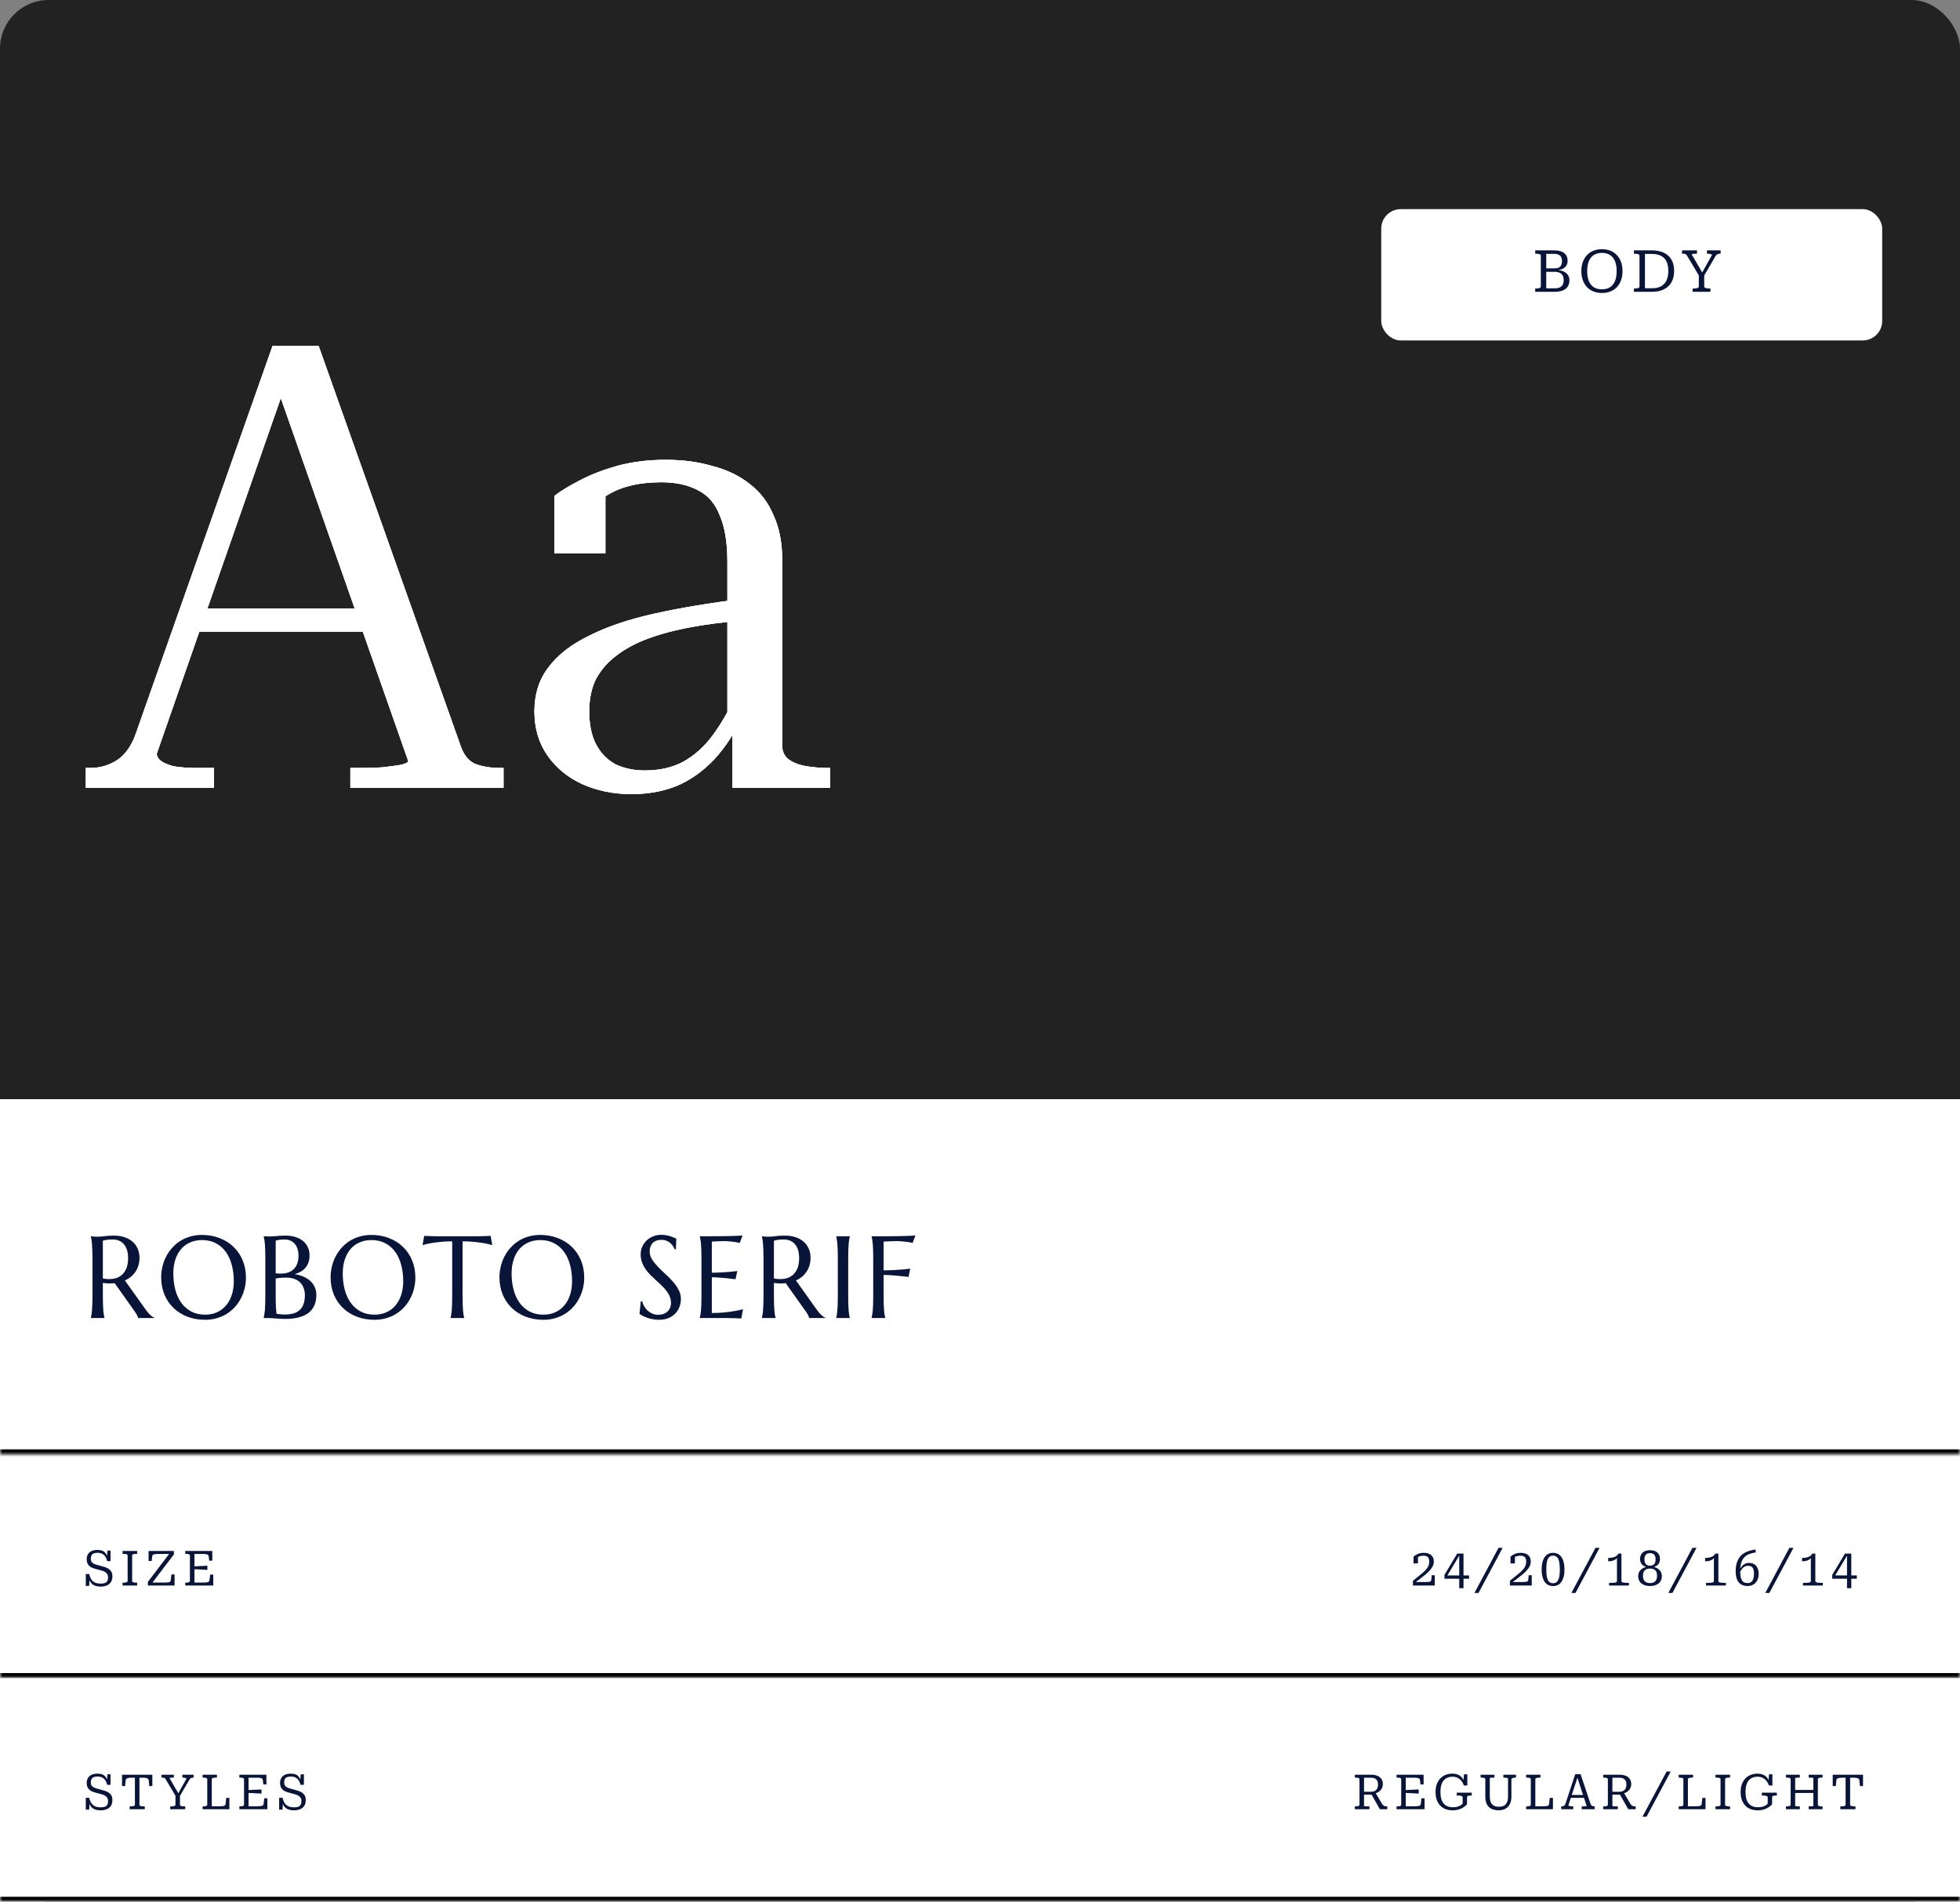
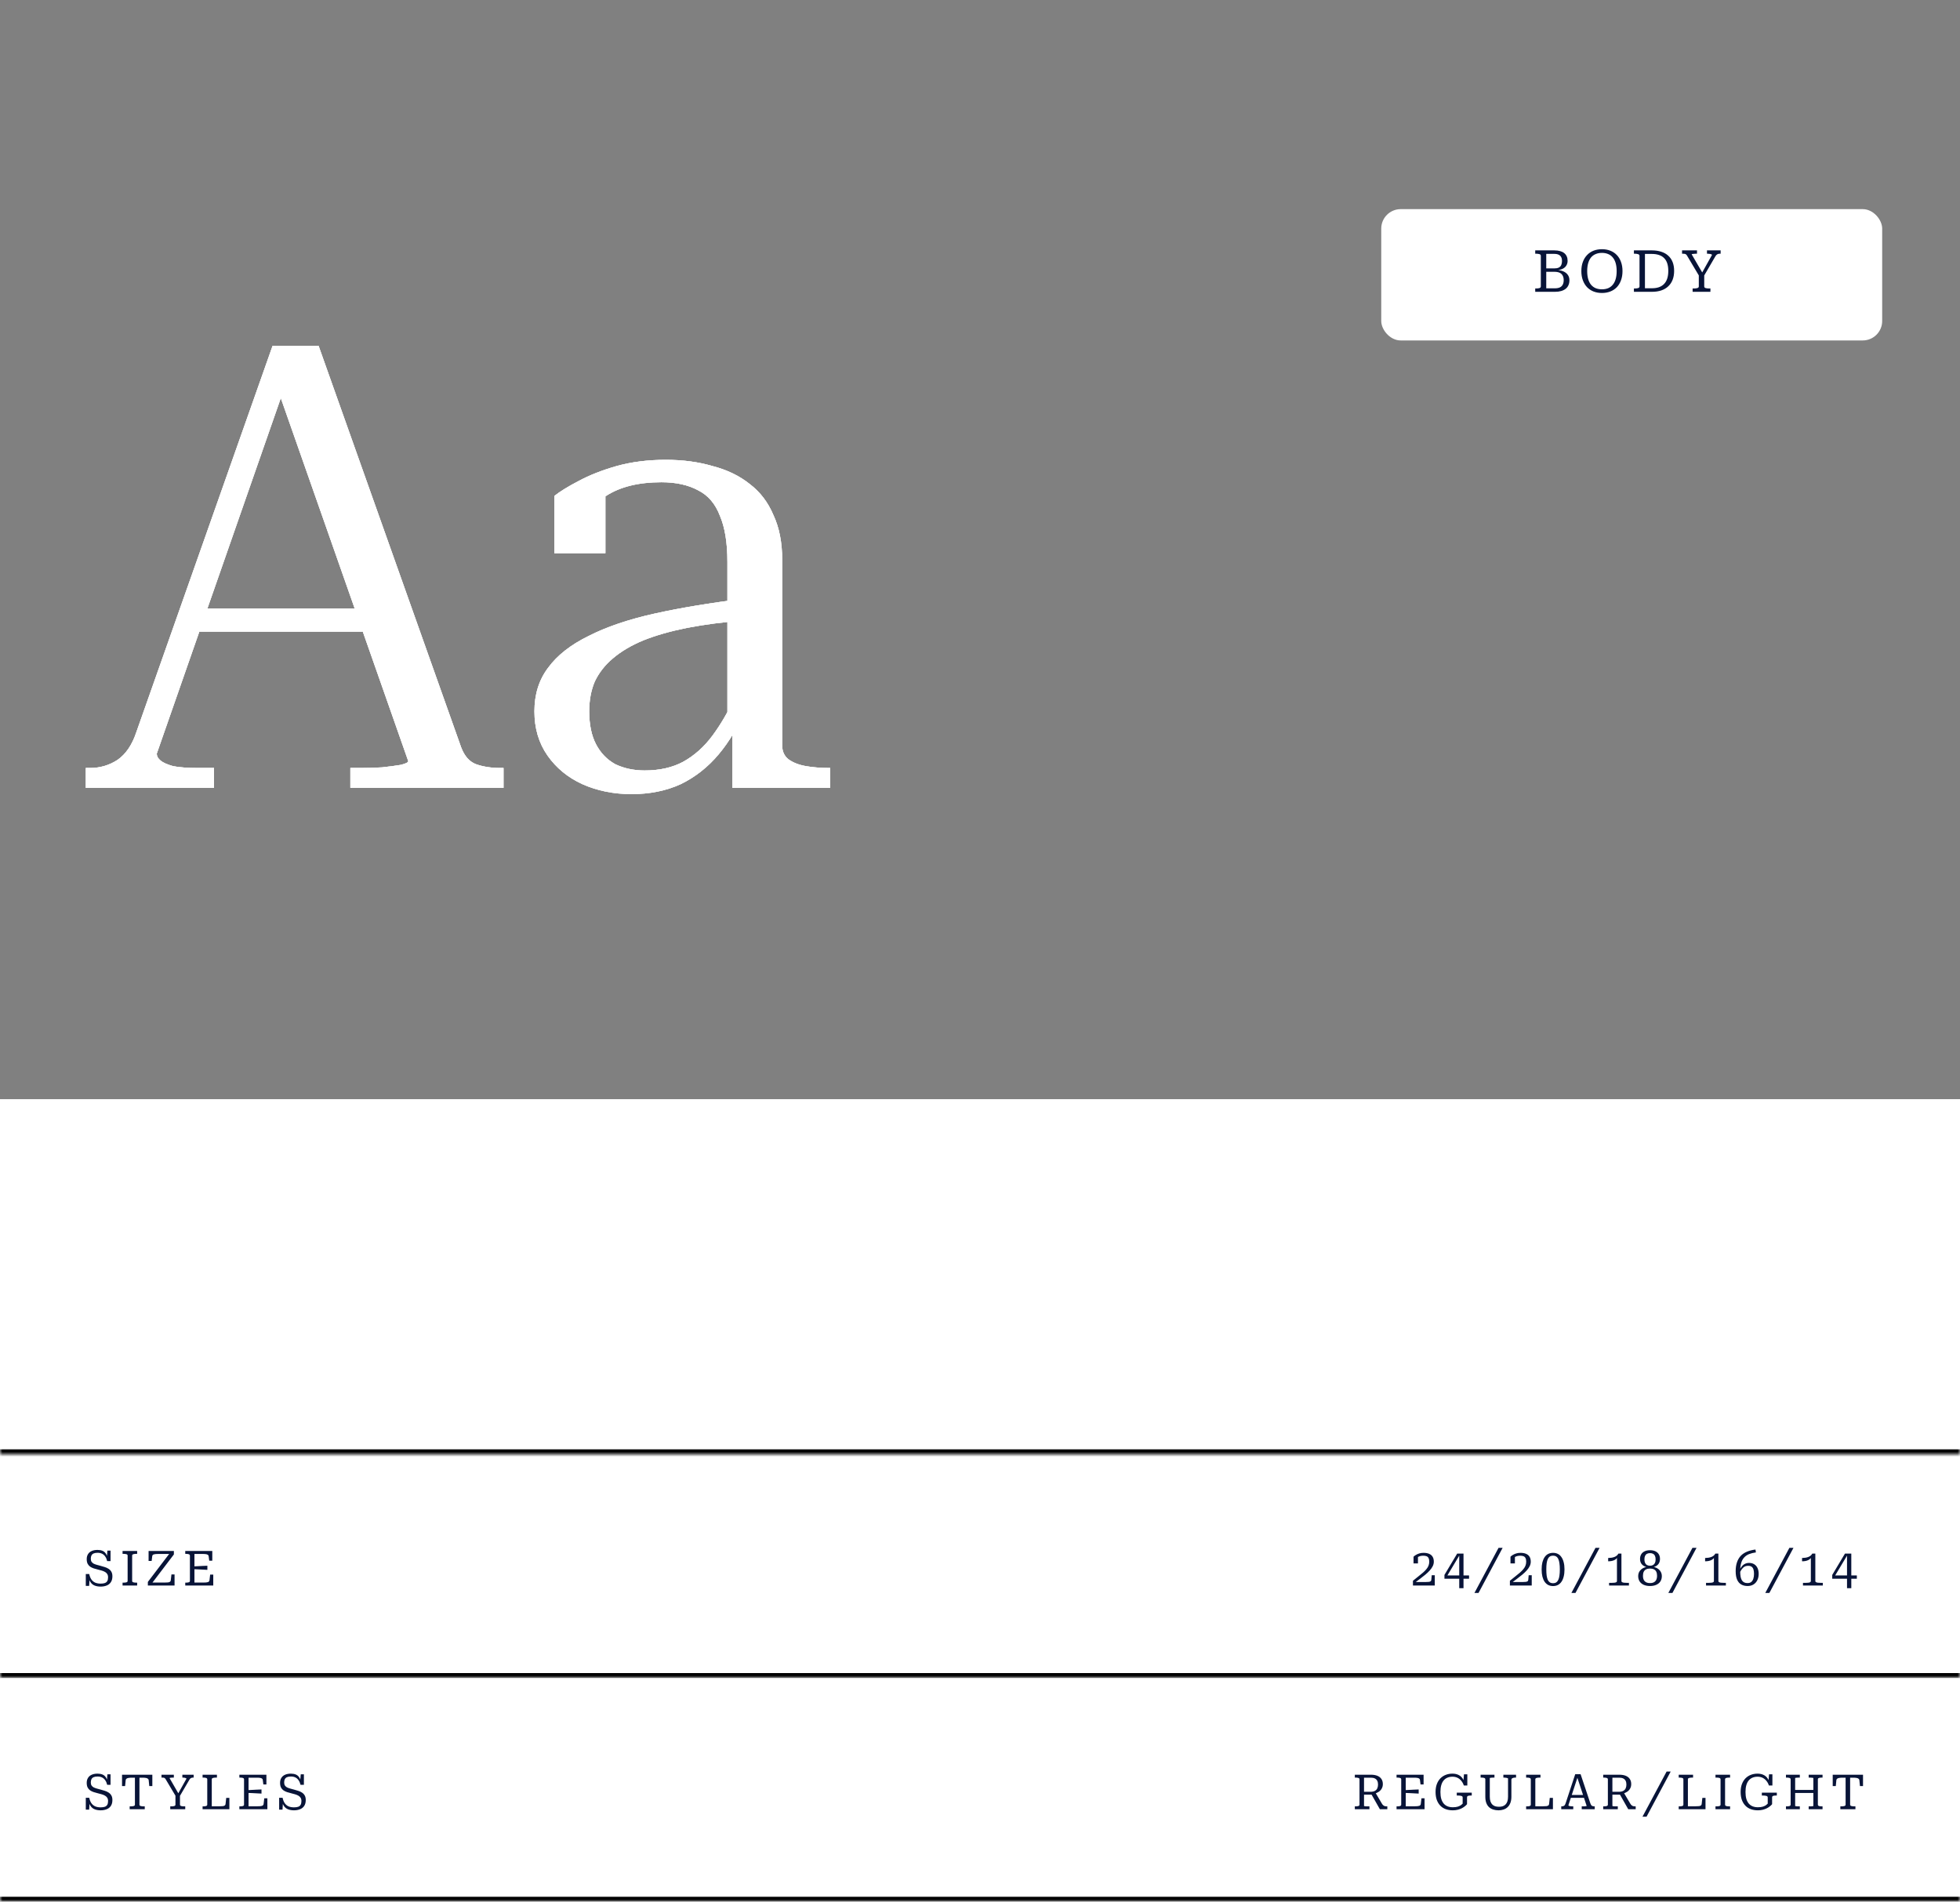
<svg xmlns="http://www.w3.org/2000/svg" width="403" height="391" viewBox="0 0 403 391" fill="none">
  <rect x="0" y="0" width="403" height="391" fill="#808080" stroke="none" />
-   <rect width="403" height="391" rx="10" fill="#222222" />
  <path d="M39.784 125.136H77.16L77.288 129.872H38.12L39.784 125.136ZM56.04 77.008L59.112 77.904L32.232 154.96C32.232 155.472 32.488 155.941 33 156.368C33.512 156.795 34.365 157.179 35.56 157.52C36.84 157.776 38.547 157.904 40.68 157.904H44.008V162H17.64V157.904H18.536C20.584 157.904 22.461 157.349 24.168 156.24C25.875 155.045 27.155 153.168 28.008 150.608L56.04 71.12H65.512L94.824 153.68C95.507 155.472 96.531 156.624 97.896 157.136C99.347 157.648 101.011 157.904 102.888 157.904H103.528V162H72.04V157.904H74.088C75.624 157.904 77.117 157.861 78.568 157.776C80.104 157.605 81.384 157.435 82.408 157.264C83.432 157.008 83.944 156.752 83.944 156.496L56.04 77.008ZM153.149 123.088L153.021 127.568C148.669 127.909 144.744 128.421 141.245 129.104C137.832 129.787 134.845 130.64 132.285 131.664C129.81 132.688 127.72 133.925 126.013 135.376C124.392 136.741 123.154 138.32 122.301 140.112C121.533 141.904 121.149 143.952 121.149 146.256C121.149 148.987 121.618 151.248 122.557 153.04C123.496 154.832 124.818 156.197 126.525 157.136C128.317 157.989 130.322 158.416 132.541 158.416C135.613 158.416 138.258 157.819 140.477 156.624C142.781 155.344 144.786 153.552 146.493 151.248C148.2 148.944 149.693 146.384 150.973 143.568L153.277 145.744C151.826 149.328 149.992 152.443 147.773 155.088C145.554 157.733 142.952 159.781 139.965 161.232C136.978 162.597 133.608 163.28 129.853 163.28C126.184 163.28 122.813 162.597 119.741 161.232C116.754 159.867 114.365 157.904 112.573 155.344C110.781 152.784 109.885 149.755 109.885 146.256C109.885 142.757 110.824 139.771 112.701 137.296C114.578 134.736 117.352 132.56 121.021 130.768C124.69 128.891 129.213 127.355 134.589 126.16C139.965 124.965 146.152 123.941 153.149 123.088ZM150.589 162V149.2L149.565 149.584V115.536C149.565 111.611 149.053 108.453 148.029 106.064C147.09 103.589 145.597 101.84 143.549 100.816C141.501 99.707 138.984 99.152 135.997 99.152C131.304 99.152 127.506 100.091 124.605 101.968C121.789 103.845 119.442 106.149 117.565 108.88C117.736 107.344 117.992 106.021 118.333 104.912C118.674 103.803 119.144 102.864 119.741 102.096C120.424 101.328 121.149 100.816 121.917 100.56C122.77 100.219 123.624 100.048 124.477 100.048V113.744H113.981V101.968C115.176 101.029 116.84 100.005 118.973 98.896C121.192 97.701 123.794 96.677 126.781 95.824C129.853 94.971 133.224 94.544 136.893 94.544C140.392 94.544 143.592 94.971 146.493 95.824C149.48 96.592 152.04 97.829 154.173 99.536C156.306 101.157 157.928 103.291 159.037 105.936C160.232 108.496 160.829 111.568 160.829 115.152V153.296C160.829 154.491 161.256 155.429 162.109 156.112C163.048 156.795 164.242 157.264 165.693 157.52C167.144 157.776 168.765 157.904 170.557 157.904H170.685V162H150.589Z" fill="white" />
  <path d="M39.784 125.136H77.16L77.288 129.872H38.12L39.784 125.136ZM56.04 77.008L59.112 77.904L32.232 154.96C32.232 155.472 32.488 155.941 33 156.368C33.512 156.795 34.365 157.179 35.56 157.52C36.84 157.776 38.547 157.904 40.68 157.904H44.008V162H17.64V157.904H18.536C20.584 157.904 22.461 157.349 24.168 156.24C25.875 155.045 27.155 153.168 28.008 150.608L56.04 71.12H65.512L94.824 153.68C95.507 155.472 96.531 156.624 97.896 157.136C99.347 157.648 101.011 157.904 102.888 157.904H103.528V162H72.04V157.904H74.088C75.624 157.904 77.117 157.861 78.568 157.776C80.104 157.605 81.384 157.435 82.408 157.264C83.432 157.008 83.944 156.752 83.944 156.496L56.04 77.008ZM153.149 123.088L153.021 127.568C148.669 127.909 144.744 128.421 141.245 129.104C137.832 129.787 134.845 130.64 132.285 131.664C129.81 132.688 127.72 133.925 126.013 135.376C124.392 136.741 123.154 138.32 122.301 140.112C121.533 141.904 121.149 143.952 121.149 146.256C121.149 148.987 121.618 151.248 122.557 153.04C123.496 154.832 124.818 156.197 126.525 157.136C128.317 157.989 130.322 158.416 132.541 158.416C135.613 158.416 138.258 157.819 140.477 156.624C142.781 155.344 144.786 153.552 146.493 151.248C148.2 148.944 149.693 146.384 150.973 143.568L153.277 145.744C151.826 149.328 149.992 152.443 147.773 155.088C145.554 157.733 142.952 159.781 139.965 161.232C136.978 162.597 133.608 163.28 129.853 163.28C126.184 163.28 122.813 162.597 119.741 161.232C116.754 159.867 114.365 157.904 112.573 155.344C110.781 152.784 109.885 149.755 109.885 146.256C109.885 142.757 110.824 139.771 112.701 137.296C114.578 134.736 117.352 132.56 121.021 130.768C124.69 128.891 129.213 127.355 134.589 126.16C139.965 124.965 146.152 123.941 153.149 123.088ZM150.589 162V149.2L149.565 149.584V115.536C149.565 111.611 149.053 108.453 148.029 106.064C147.09 103.589 145.597 101.84 143.549 100.816C141.501 99.707 138.984 99.152 135.997 99.152C131.304 99.152 127.506 100.091 124.605 101.968C121.789 103.845 119.442 106.149 117.565 108.88C117.736 107.344 117.992 106.021 118.333 104.912C118.674 103.803 119.144 102.864 119.741 102.096C120.424 101.328 121.149 100.816 121.917 100.56C122.77 100.219 123.624 100.048 124.477 100.048V113.744H113.981V101.968C115.176 101.029 116.84 100.005 118.973 98.896C121.192 97.701 123.794 96.677 126.781 95.824C129.853 94.971 133.224 94.544 136.893 94.544C140.392 94.544 143.592 94.971 146.493 95.824C149.48 96.592 152.04 97.829 154.173 99.536C156.306 101.157 157.928 103.291 159.037 105.936C160.232 108.496 160.829 111.568 160.829 115.152V153.296C160.829 154.491 161.256 155.429 162.109 156.112C163.048 156.795 164.242 157.264 165.693 157.52C167.144 157.776 168.765 157.904 170.557 157.904H170.685V162H150.589Z" fill="#EEEEEE" />
  <path d="M39.784 125.136H77.16L77.288 129.872H38.12L39.784 125.136ZM56.04 77.008L59.112 77.904L32.232 154.96C32.232 155.472 32.488 155.941 33 156.368C33.512 156.795 34.365 157.179 35.56 157.52C36.84 157.776 38.547 157.904 40.68 157.904H44.008V162H17.64V157.904H18.536C20.584 157.904 22.461 157.349 24.168 156.24C25.875 155.045 27.155 153.168 28.008 150.608L56.04 71.12H65.512L94.824 153.68C95.507 155.472 96.531 156.624 97.896 157.136C99.347 157.648 101.011 157.904 102.888 157.904H103.528V162H72.04V157.904H74.088C75.624 157.904 77.117 157.861 78.568 157.776C80.104 157.605 81.384 157.435 82.408 157.264C83.432 157.008 83.944 156.752 83.944 156.496L56.04 77.008ZM153.149 123.088L153.021 127.568C148.669 127.909 144.744 128.421 141.245 129.104C137.832 129.787 134.845 130.64 132.285 131.664C129.81 132.688 127.72 133.925 126.013 135.376C124.392 136.741 123.154 138.32 122.301 140.112C121.533 141.904 121.149 143.952 121.149 146.256C121.149 148.987 121.618 151.248 122.557 153.04C123.496 154.832 124.818 156.197 126.525 157.136C128.317 157.989 130.322 158.416 132.541 158.416C135.613 158.416 138.258 157.819 140.477 156.624C142.781 155.344 144.786 153.552 146.493 151.248C148.2 148.944 149.693 146.384 150.973 143.568L153.277 145.744C151.826 149.328 149.992 152.443 147.773 155.088C145.554 157.733 142.952 159.781 139.965 161.232C136.978 162.597 133.608 163.28 129.853 163.28C126.184 163.28 122.813 162.597 119.741 161.232C116.754 159.867 114.365 157.904 112.573 155.344C110.781 152.784 109.885 149.755 109.885 146.256C109.885 142.757 110.824 139.771 112.701 137.296C114.578 134.736 117.352 132.56 121.021 130.768C124.69 128.891 129.213 127.355 134.589 126.16C139.965 124.965 146.152 123.941 153.149 123.088ZM150.589 162V149.2L149.565 149.584V115.536C149.565 111.611 149.053 108.453 148.029 106.064C147.09 103.589 145.597 101.84 143.549 100.816C141.501 99.707 138.984 99.152 135.997 99.152C131.304 99.152 127.506 100.091 124.605 101.968C121.789 103.845 119.442 106.149 117.565 108.88C117.736 107.344 117.992 106.021 118.333 104.912C118.674 103.803 119.144 102.864 119.741 102.096C120.424 101.328 121.149 100.816 121.917 100.56C122.77 100.219 123.624 100.048 124.477 100.048V113.744H113.981V101.968C115.176 101.029 116.84 100.005 118.973 98.896C121.192 97.701 123.794 96.677 126.781 95.824C129.853 94.971 133.224 94.544 136.893 94.544C140.392 94.544 143.592 94.971 146.493 95.824C149.48 96.592 152.04 97.829 154.173 99.536C156.306 101.157 157.928 103.291 159.037 105.936C160.232 108.496 160.829 111.568 160.829 115.152V153.296C160.829 154.491 161.256 155.429 162.109 156.112C163.048 156.795 164.242 157.264 165.693 157.52C167.144 157.776 168.765 157.904 170.557 157.904H170.685V162H150.589Z" fill="white" />
  <mask id="path-3-inside-1_428_9190" fill="white">
    <path d="M0 299H403V345H0V299Z" />
  </mask>
  <path d="M0 299H403V345H0V299Z" fill="white" />
  <path d="M403 344H0V346H403V344Z" fill="black" mask="url(#path-3-inside-1_428_9190)" />
  <path d="M20.68 325.61C21.04 325.61 21.333 325.57 21.56 325.49C21.787 325.403 21.953 325.267 22.06 325.08C22.167 324.893 22.22 324.637 22.22 324.31C22.22 324.03 22.16 323.8 22.04 323.62C21.92 323.44 21.76 323.297 21.56 323.19C21.36 323.077 21.137 322.987 20.89 322.92C20.643 322.847 20.393 322.78 20.14 322.72C19.827 322.64 19.53 322.557 19.25 322.47C18.977 322.377 18.733 322.257 18.52 322.11C18.307 321.957 18.137 321.757 18.01 321.51C17.89 321.263 17.83 320.947 17.83 320.56C17.83 320.173 17.917 319.84 18.09 319.56C18.263 319.273 18.513 319.057 18.84 318.91C19.173 318.757 19.58 318.68 20.06 318.68C20.447 318.68 20.783 318.74 21.07 318.86C21.357 318.973 21.59 319.17 21.77 319.45C21.957 319.723 22.08 320.093 22.14 320.56L21.97 320.17L22.08 318.82H22.73V320.98H22.04C21.947 320.6 21.81 320.283 21.63 320.03C21.457 319.777 21.24 319.587 20.98 319.46C20.72 319.333 20.417 319.27 20.07 319.27C19.723 319.27 19.447 319.317 19.24 319.41C19.04 319.503 18.893 319.643 18.8 319.83C18.713 320.01 18.67 320.227 18.67 320.48C18.67 320.74 18.72 320.95 18.82 321.11C18.927 321.27 19.07 321.4 19.25 321.5C19.437 321.593 19.65 321.673 19.89 321.74C20.137 321.807 20.407 321.88 20.7 321.96C20.98 322.033 21.263 322.117 21.55 322.21C21.837 322.297 22.097 322.417 22.33 322.57C22.57 322.723 22.76 322.923 22.9 323.17C23.04 323.417 23.11 323.727 23.11 324.1C23.11 324.6 23.003 325.007 22.79 325.32C22.583 325.633 22.297 325.86 21.93 326C21.57 326.147 21.157 326.22 20.69 326.22C20.243 326.22 19.843 326.153 19.49 326.02C19.137 325.887 18.85 325.66 18.63 325.34C18.41 325.02 18.27 324.587 18.21 324.04L18.43 324.49L18.33 326.08H17.64V323.64H18.35C18.443 324.1 18.593 324.477 18.8 324.77C19.007 325.057 19.267 325.27 19.58 325.41C19.9 325.543 20.267 325.61 20.68 325.61ZM26.241 325.05V319.85C26.241 319.703 26.161 319.607 26.001 319.56C25.841 319.513 25.637 319.49 25.391 319.49H25.201V318.9H28.201V319.49H28.021C27.774 319.49 27.571 319.513 27.411 319.56C27.251 319.607 27.171 319.703 27.171 319.85V325.05C27.171 325.197 27.251 325.293 27.411 325.34C27.571 325.387 27.774 325.41 28.021 325.41H28.201V326H25.201V325.41H25.391C25.637 325.41 25.841 325.387 26.001 325.34C26.161 325.293 26.241 325.197 26.241 325.05ZM32.551 319.51C32.338 319.51 32.155 319.517 32.001 319.53C31.848 319.543 31.721 319.567 31.621 319.6C31.521 319.633 31.445 319.68 31.391 319.74C31.345 319.793 31.315 319.867 31.301 319.96L31.181 320.95H30.551V318.9H35.751V319.61L31.071 325.76L30.941 325.39H33.861C34.148 325.39 34.381 325.38 34.561 325.36C34.741 325.333 34.875 325.287 34.961 325.22C35.048 325.153 35.098 325.06 35.111 324.94L35.251 323.72H35.891V326H30.401V325.26L34.961 319.27L35.141 319.51H32.551ZM43.849 323.75V326H38.09V325.41H38.2C38.446 325.41 38.65 325.387 38.809 325.34C38.969 325.293 39.05 325.197 39.05 325.05V319.85C39.05 319.703 38.969 319.607 38.809 319.56C38.65 319.513 38.446 319.49 38.2 319.49H38.09V318.9H43.65V320.9H43.02L42.9 319.96C42.886 319.84 42.833 319.75 42.739 319.69C42.653 319.623 42.52 319.577 42.34 319.55C42.16 319.523 41.929 319.51 41.65 319.51H39.98V325.39H41.819C42.033 325.39 42.216 325.383 42.37 325.37C42.523 325.357 42.65 325.333 42.749 325.3C42.849 325.26 42.923 325.213 42.969 325.16C43.023 325.1 43.056 325.027 43.069 324.94L43.209 323.75H43.849ZM39.789 322.07C40.109 322.05 40.426 322.033 40.739 322.02C41.059 322 41.376 321.983 41.69 321.97C42.01 321.95 42.326 321.937 42.639 321.93V322.78C42.326 322.76 42.01 322.743 41.69 322.73C41.376 322.71 41.059 322.693 40.739 322.68C40.426 322.667 40.109 322.653 39.789 322.64V322.07Z" fill="#081438" />
  <path d="M293.11 325.28C293.383 325.28 293.603 325.27 293.77 325.25C293.943 325.23 294.07 325.19 294.15 325.13C294.23 325.07 294.277 324.983 294.29 324.87L294.38 323.88H295.01V326H290.52V325.02C290.933 324.68 291.313 324.373 291.66 324.1C292.013 323.827 292.323 323.573 292.59 323.34C292.863 323.1 293.093 322.867 293.28 322.64C293.473 322.413 293.62 322.173 293.72 321.92C293.82 321.667 293.87 321.39 293.87 321.09C293.87 320.77 293.82 320.52 293.72 320.34C293.627 320.16 293.487 320.037 293.3 319.97C293.12 319.903 292.9 319.87 292.64 319.87C292.413 319.87 292.2 319.897 292 319.95C291.807 320.003 291.633 320.08 291.48 320.18C291.327 320.28 291.2 320.39 291.1 320.51C291.107 320.443 291.13 320.377 291.17 320.31C291.217 320.237 291.267 320.177 291.32 320.13C291.373 320.077 291.42 320.043 291.46 320.03C291.507 320.01 291.537 320.02 291.55 320.06V321.45H290.64V320.08C290.74 319.967 290.89 319.85 291.09 319.73C291.29 319.603 291.523 319.497 291.79 319.41C292.063 319.323 292.363 319.28 292.69 319.28C293.15 319.28 293.533 319.347 293.84 319.48C294.153 319.607 294.393 319.807 294.56 320.08C294.727 320.347 294.81 320.687 294.81 321.1C294.81 321.42 294.733 321.733 294.58 322.04C294.427 322.34 294.22 322.633 293.96 322.92C293.7 323.207 293.4 323.49 293.06 323.77C292.727 324.05 292.37 324.33 291.99 324.61C291.61 324.89 291.23 325.177 290.85 325.47C290.81 325.477 290.78 325.47 290.76 325.45C290.747 325.423 290.74 325.393 290.74 325.36C290.747 325.327 290.767 325.3 290.8 325.28H293.11ZM296.996 324.6V323.82L299.616 319.43H300.306L300.116 319.72L297.386 324.29L297.286 323.93H302.056V324.6H296.996ZM300.916 326.55H300.036V319.58V319.43H300.916V326.55ZM308.961 318.25L304.001 327.53H303.161L308.121 318.25H308.961ZM313.044 325.28C313.317 325.28 313.537 325.27 313.704 325.25C313.877 325.23 314.004 325.19 314.084 325.13C314.164 325.07 314.21 324.983 314.224 324.87L314.314 323.88H314.944V326H310.454V325.02C310.867 324.68 311.247 324.373 311.594 324.1C311.947 323.827 312.257 323.573 312.524 323.34C312.797 323.1 313.027 322.867 313.214 322.64C313.407 322.413 313.554 322.173 313.654 321.92C313.754 321.667 313.804 321.39 313.804 321.09C313.804 320.77 313.754 320.52 313.654 320.34C313.56 320.16 313.42 320.037 313.234 319.97C313.054 319.903 312.834 319.87 312.574 319.87C312.347 319.87 312.134 319.897 311.934 319.95C311.74 320.003 311.567 320.08 311.414 320.18C311.26 320.28 311.134 320.39 311.034 320.51C311.04 320.443 311.064 320.377 311.104 320.31C311.15 320.237 311.2 320.177 311.254 320.13C311.307 320.077 311.354 320.043 311.394 320.03C311.44 320.01 311.47 320.02 311.484 320.06V321.45H310.574V320.08C310.674 319.967 310.824 319.85 311.024 319.73C311.224 319.603 311.457 319.497 311.724 319.41C311.997 319.323 312.297 319.28 312.624 319.28C313.084 319.28 313.467 319.347 313.774 319.48C314.087 319.607 314.327 319.807 314.494 320.08C314.66 320.347 314.744 320.687 314.744 321.1C314.744 321.42 314.667 321.733 314.514 322.04C314.36 322.34 314.154 322.633 313.894 322.92C313.634 323.207 313.334 323.49 312.994 323.77C312.66 324.05 312.304 324.33 311.924 324.61C311.544 324.89 311.164 325.177 310.784 325.47C310.744 325.477 310.714 325.47 310.694 325.45C310.68 325.423 310.674 325.393 310.674 325.36C310.68 325.327 310.7 325.3 310.734 325.28H313.044ZM319.329 326.11C318.969 326.11 318.643 326.04 318.349 325.9C318.063 325.753 317.816 325.537 317.609 325.25C317.409 324.963 317.253 324.607 317.139 324.18C317.033 323.753 316.979 323.257 316.979 322.69C316.979 322.123 317.033 321.63 317.139 321.21C317.253 320.783 317.409 320.427 317.609 320.14C317.816 319.847 318.063 319.63 318.349 319.49C318.643 319.35 318.969 319.28 319.329 319.28C319.689 319.28 320.013 319.35 320.299 319.49C320.593 319.63 320.839 319.847 321.039 320.14C321.246 320.427 321.403 320.783 321.509 321.21C321.623 321.63 321.679 322.123 321.679 322.69C321.679 323.257 321.623 323.753 321.509 324.18C321.403 324.607 321.246 324.963 321.039 325.25C320.839 325.537 320.593 325.753 320.299 325.9C320.013 326.04 319.689 326.11 319.329 326.11ZM319.329 325.53C319.583 325.53 319.796 325.473 319.969 325.36C320.149 325.247 320.293 325.073 320.399 324.84C320.513 324.607 320.593 324.313 320.639 323.96C320.693 323.607 320.719 323.183 320.719 322.69C320.719 322.203 320.693 321.783 320.639 321.43C320.593 321.07 320.513 320.773 320.399 320.54C320.293 320.307 320.149 320.137 319.969 320.03C319.796 319.917 319.583 319.86 319.329 319.86C319.076 319.86 318.859 319.917 318.679 320.03C318.506 320.137 318.363 320.307 318.249 320.54C318.143 320.773 318.063 321.07 318.009 321.43C317.963 321.783 317.939 322.203 317.939 322.69C317.939 323.177 317.963 323.6 318.009 323.96C318.063 324.32 318.143 324.617 318.249 324.85C318.363 325.077 318.506 325.247 318.679 325.36C318.859 325.473 319.076 325.53 319.329 325.53ZM328.895 318.25L323.935 327.53H323.095L328.055 318.25H328.895ZM333.387 325.09C333.387 325.183 333.434 325.257 333.527 325.31C333.621 325.363 333.751 325.4 333.917 325.42C334.091 325.44 334.297 325.45 334.537 325.45H334.927V326H330.847V325.45H331.417C331.631 325.45 331.814 325.44 331.967 325.42C332.127 325.4 332.251 325.363 332.337 325.31C332.424 325.257 332.467 325.183 332.467 325.09V320.12L332.617 320C332.577 320.173 332.497 320.323 332.377 320.45C332.257 320.577 332.111 320.683 331.937 320.77C331.764 320.857 331.567 320.92 331.347 320.96C331.127 321 330.897 321.02 330.657 321.02V320.34C330.917 320.333 331.157 320.313 331.377 320.28C331.597 320.24 331.794 320.187 331.967 320.12C332.147 320.047 332.301 319.957 332.427 319.85C332.561 319.737 332.674 319.597 332.767 319.43H333.387V325.09ZM339.263 325.5C339.496 325.5 339.703 325.47 339.883 325.41C340.063 325.343 340.213 325.25 340.333 325.13C340.46 325.003 340.553 324.847 340.613 324.66C340.68 324.473 340.713 324.257 340.713 324.01C340.713 323.657 340.656 323.37 340.543 323.15C340.43 322.93 340.266 322.77 340.053 322.67C339.84 322.563 339.576 322.51 339.263 322.51C338.956 322.51 338.693 322.563 338.473 322.67C338.26 322.77 338.096 322.93 337.983 323.15C337.87 323.37 337.813 323.657 337.813 324.01C337.813 324.257 337.843 324.473 337.903 324.66C337.97 324.847 338.063 325.003 338.183 325.13C338.31 325.25 338.463 325.343 338.643 325.41C338.823 325.47 339.03 325.5 339.263 325.5ZM339.263 321.93C339.516 321.93 339.726 321.88 339.893 321.78C340.066 321.68 340.196 321.533 340.283 321.34C340.37 321.147 340.413 320.91 340.413 320.63C340.413 320.337 340.37 320.097 340.283 319.91C340.196 319.717 340.066 319.573 339.893 319.48C339.726 319.387 339.516 319.34 339.263 319.34C339.016 319.34 338.806 319.387 338.633 319.48C338.46 319.573 338.33 319.717 338.243 319.91C338.156 320.097 338.113 320.337 338.113 320.63C338.113 320.91 338.156 321.147 338.243 321.34C338.33 321.533 338.46 321.68 338.633 321.78C338.806 321.88 339.016 321.93 339.263 321.93ZM339.263 318.74C339.696 318.74 340.066 318.813 340.373 318.96C340.68 319.107 340.913 319.313 341.073 319.58C341.233 319.847 341.313 320.163 341.313 320.53C341.313 320.857 341.246 321.143 341.113 321.39C340.986 321.63 340.8 321.823 340.553 321.97C340.313 322.117 340.026 322.21 339.693 322.25L340.093 322.06V322.32L339.693 322.12C340.086 322.167 340.433 322.277 340.733 322.45C341.033 322.617 341.266 322.84 341.433 323.12C341.606 323.393 341.693 323.71 341.693 324.07C341.693 324.483 341.596 324.843 341.403 325.15C341.21 325.45 340.93 325.683 340.563 325.85C340.203 326.017 339.77 326.1 339.263 326.1C338.756 326.1 338.32 326.017 337.953 325.85C337.593 325.683 337.316 325.45 337.123 325.15C336.93 324.843 336.833 324.483 336.833 324.07C336.833 323.71 336.916 323.393 337.083 323.12C337.256 322.84 337.493 322.617 337.793 322.45C338.1 322.277 338.45 322.167 338.843 322.12L338.433 322.32V322.06L338.843 322.25C338.516 322.21 338.23 322.117 337.983 321.97C337.736 321.823 337.546 321.63 337.413 321.39C337.28 321.143 337.213 320.857 337.213 320.53C337.213 320.163 337.293 319.847 337.453 319.58C337.613 319.313 337.846 319.107 338.153 318.96C338.46 318.813 338.83 318.74 339.263 318.74ZM348.829 318.25L343.869 327.53H343.029L347.989 318.25H348.829ZM353.321 325.09C353.321 325.183 353.367 325.257 353.461 325.31C353.554 325.363 353.684 325.4 353.851 325.42C354.024 325.44 354.231 325.45 354.471 325.45H354.861V326H350.781V325.45H351.351C351.564 325.45 351.747 325.44 351.901 325.42C352.061 325.4 352.184 325.363 352.271 325.31C352.357 325.257 352.401 325.183 352.401 325.09V320.12L352.551 320C352.511 320.173 352.431 320.323 352.311 320.45C352.191 320.577 352.044 320.683 351.871 320.77C351.697 320.857 351.501 320.92 351.281 320.96C351.061 321 350.831 321.02 350.591 321.02V320.34C350.851 320.333 351.091 320.313 351.311 320.28C351.531 320.24 351.727 320.187 351.901 320.12C352.081 320.047 352.234 319.957 352.361 319.85C352.494 319.737 352.607 319.597 352.701 319.43H353.321V325.09ZM361.036 319.19C360.51 319.263 360.043 319.38 359.636 319.54C359.236 319.7 358.9 319.93 358.626 320.23C358.353 320.523 358.146 320.9 358.006 321.36C357.873 321.82 357.806 322.383 357.806 323.05C357.806 323.517 357.836 323.91 357.896 324.23C357.963 324.543 358.06 324.793 358.186 324.98C358.32 325.16 358.48 325.293 358.666 325.38C358.853 325.46 359.07 325.5 359.316 325.5C359.63 325.5 359.883 325.423 360.076 325.27C360.27 325.11 360.413 324.887 360.506 324.6C360.6 324.313 360.646 323.983 360.646 323.61C360.646 323.277 360.613 322.987 360.546 322.74C360.48 322.487 360.36 322.293 360.186 322.16C360.013 322.02 359.766 321.95 359.446 321.95C359.233 321.95 359.043 321.98 358.876 322.04C358.71 322.1 358.556 322.197 358.416 322.33C358.276 322.463 358.14 322.63 358.006 322.83C357.88 323.03 357.75 323.267 357.616 323.54L357.556 323.07C357.663 322.817 357.783 322.587 357.916 322.38C358.05 322.167 358.196 321.983 358.356 321.83C358.523 321.677 358.71 321.56 358.916 321.48C359.123 321.393 359.353 321.35 359.606 321.35C360.026 321.35 360.383 321.44 360.676 321.62C360.976 321.8 361.206 322.06 361.366 322.4C361.526 322.74 361.606 323.143 361.606 323.61C361.606 324.09 361.513 324.52 361.326 324.9C361.146 325.273 360.886 325.567 360.546 325.78C360.206 325.993 359.8 326.1 359.326 326.1C358.826 326.1 358.393 325.997 358.026 325.79C357.66 325.583 357.376 325.257 357.176 324.81C356.976 324.357 356.876 323.77 356.876 323.05C356.876 322.35 356.966 321.74 357.146 321.22C357.326 320.693 357.586 320.25 357.926 319.89C358.273 319.53 358.7 319.247 359.206 319.04C359.713 318.827 360.293 318.68 360.946 318.6L361.036 319.19ZM368.762 318.25L363.802 327.53H362.962L367.922 318.25H368.762ZM373.254 325.09C373.254 325.183 373.301 325.257 373.394 325.31C373.488 325.363 373.618 325.4 373.784 325.42C373.958 325.44 374.164 325.45 374.404 325.45H374.794V326H370.714V325.45H371.284C371.498 325.45 371.681 325.44 371.834 325.42C371.994 325.4 372.118 325.363 372.204 325.31C372.291 325.257 372.334 325.183 372.334 325.09V320.12L372.484 320C372.444 320.173 372.364 320.323 372.244 320.45C372.124 320.577 371.978 320.683 371.804 320.77C371.631 320.857 371.434 320.92 371.214 320.96C370.994 321 370.764 321.02 370.524 321.02V320.34C370.784 320.333 371.024 320.313 371.244 320.28C371.464 320.24 371.661 320.187 371.834 320.12C372.014 320.047 372.168 319.957 372.294 319.85C372.428 319.737 372.541 319.597 372.634 319.43H373.254V325.09ZM376.73 324.6V323.82L379.35 319.43H380.04L379.85 319.72L377.12 324.29L377.02 323.93H381.79V324.6H376.73ZM380.65 326.55H379.77V319.58V319.43H380.65V326.55Z" fill="#081438" />
  <mask id="path-7-inside-2_428_9190" fill="white">
    <path d="M0 345H403V391H0V345Z" />
  </mask>
  <path d="M0 345H403V391H0V345Z" fill="white" />
  <path d="M403 390H0V392H403V390Z" fill="black" mask="url(#path-7-inside-2_428_9190)" />
  <path d="M20.68 371.61C21.04 371.61 21.333 371.57 21.56 371.49C21.787 371.403 21.953 371.267 22.06 371.08C22.167 370.893 22.22 370.637 22.22 370.31C22.22 370.03 22.16 369.8 22.04 369.62C21.92 369.44 21.76 369.297 21.56 369.19C21.36 369.077 21.137 368.987 20.89 368.92C20.643 368.847 20.393 368.78 20.14 368.72C19.827 368.64 19.53 368.557 19.25 368.47C18.977 368.377 18.733 368.257 18.52 368.11C18.307 367.957 18.137 367.757 18.01 367.51C17.89 367.263 17.83 366.947 17.83 366.56C17.83 366.173 17.917 365.84 18.09 365.56C18.263 365.273 18.513 365.057 18.84 364.91C19.173 364.757 19.58 364.68 20.06 364.68C20.447 364.68 20.783 364.74 21.07 364.86C21.357 364.973 21.59 365.17 21.77 365.45C21.957 365.723 22.08 366.093 22.14 366.56L21.97 366.17L22.08 364.82H22.73V366.98H22.04C21.947 366.6 21.81 366.283 21.63 366.03C21.457 365.777 21.24 365.587 20.98 365.46C20.72 365.333 20.417 365.27 20.07 365.27C19.723 365.27 19.447 365.317 19.24 365.41C19.04 365.503 18.893 365.643 18.8 365.83C18.713 366.01 18.67 366.227 18.67 366.48C18.67 366.74 18.72 366.95 18.82 367.11C18.927 367.27 19.07 367.4 19.25 367.5C19.437 367.593 19.65 367.673 19.89 367.74C20.137 367.807 20.407 367.88 20.7 367.96C20.98 368.033 21.263 368.117 21.55 368.21C21.837 368.297 22.097 368.417 22.33 368.57C22.57 368.723 22.76 368.923 22.9 369.17C23.04 369.417 23.11 369.727 23.11 370.1C23.11 370.6 23.003 371.007 22.79 371.32C22.583 371.633 22.297 371.86 21.93 372C21.57 372.147 21.157 372.22 20.69 372.22C20.243 372.22 19.843 372.153 19.49 372.02C19.137 371.887 18.85 371.66 18.63 371.34C18.41 371.02 18.27 370.587 18.21 370.04L18.43 370.49L18.33 372.08H17.64V369.64H18.35C18.443 370.1 18.593 370.477 18.8 370.77C19.007 371.057 19.267 371.27 19.58 371.41C19.9 371.543 20.267 371.61 20.68 371.61ZM27.742 371.05V365.51H27.182C26.869 365.51 26.616 365.527 26.422 365.56C26.229 365.593 26.086 365.65 25.992 365.73C25.906 365.803 25.856 365.9 25.842 366.02L25.722 367.24H25.092V364.9H31.322V367.24H30.692L30.572 366.02C30.559 365.9 30.506 365.803 30.412 365.73C30.326 365.65 30.186 365.593 29.992 365.56C29.806 365.527 29.552 365.51 29.232 365.51H28.672V371.05C28.672 371.197 28.759 371.293 28.932 371.34C29.106 371.387 29.316 371.41 29.562 371.41H29.762V372H26.662V371.41H26.852C27.099 371.41 27.309 371.387 27.482 371.34C27.656 371.293 27.742 371.197 27.742 371.05ZM36.075 368.9L36.156 369.35L34.056 365.82C33.995 365.72 33.932 365.647 33.865 365.6C33.799 365.553 33.719 365.523 33.626 365.51C33.539 365.497 33.439 365.49 33.325 365.49H33.206V364.9H35.745V365.49H35.575C35.469 365.49 35.359 365.497 35.245 365.51C35.139 365.517 35.049 365.527 34.975 365.54C34.902 365.553 34.865 365.573 34.865 365.6L36.766 368.9L36.566 368.89L38.336 365.72C38.336 365.673 38.295 365.633 38.215 365.6C38.142 365.567 38.049 365.54 37.935 365.52C37.829 365.5 37.722 365.49 37.615 365.49H37.495V364.9H39.816V365.49H39.706C39.592 365.49 39.489 365.507 39.395 365.54C39.302 365.567 39.215 365.613 39.136 365.68C39.062 365.74 38.992 365.833 38.925 365.96L36.935 369.36L37.005 368.9V371.05C37.005 371.197 37.089 371.293 37.255 371.34C37.422 371.387 37.632 371.41 37.886 371.41H38.086V372H35.005V371.41H35.206C35.459 371.41 35.666 371.387 35.825 371.34C35.992 371.293 36.075 371.197 36.075 371.05V368.9ZM44.604 364.9V365.49H44.454C44.194 365.49 43.977 365.513 43.804 365.56C43.631 365.607 43.544 365.703 43.544 365.85V371.39H45.124C45.411 371.39 45.644 371.38 45.824 371.36C46.004 371.333 46.137 371.287 46.224 371.22C46.311 371.153 46.361 371.06 46.374 370.94L46.514 369.66H47.164V372H41.654V371.41H41.764C42.011 371.41 42.214 371.387 42.374 371.34C42.534 371.293 42.614 371.197 42.614 371.05V365.85C42.614 365.703 42.534 365.607 42.374 365.56C42.214 365.513 42.011 365.49 41.764 365.49H41.654V364.9H44.604ZM54.977 369.75V372H49.217V371.41H49.327C49.573 371.41 49.776 371.387 49.937 371.34C50.096 371.293 50.176 371.197 50.176 371.05V365.85C50.176 365.703 50.096 365.607 49.937 365.56C49.776 365.513 49.573 365.49 49.327 365.49H49.217V364.9H54.776V366.9H54.147L54.026 365.96C54.013 365.84 53.96 365.75 53.867 365.69C53.78 365.623 53.647 365.577 53.467 365.55C53.286 365.523 53.056 365.51 52.776 365.51H51.106V371.39H52.947C53.16 371.39 53.343 371.383 53.496 371.37C53.65 371.357 53.776 371.333 53.877 371.3C53.977 371.26 54.05 371.213 54.096 371.16C54.15 371.1 54.183 371.027 54.197 370.94L54.337 369.75H54.977ZM50.916 368.07C51.236 368.05 51.553 368.033 51.867 368.02C52.187 368 52.503 367.983 52.816 367.97C53.136 367.95 53.453 367.937 53.767 367.93V368.78C53.453 368.76 53.136 368.743 52.816 368.73C52.503 368.71 52.187 368.693 51.867 368.68C51.553 368.667 51.236 368.653 50.916 368.64V368.07ZM60.436 371.61C60.796 371.61 61.089 371.57 61.316 371.49C61.542 371.403 61.709 371.267 61.816 371.08C61.922 370.893 61.976 370.637 61.976 370.31C61.976 370.03 61.916 369.8 61.796 369.62C61.676 369.44 61.516 369.297 61.316 369.19C61.116 369.077 60.892 368.987 60.646 368.92C60.399 368.847 60.149 368.78 59.896 368.72C59.583 368.64 59.286 368.557 59.006 368.47C58.733 368.377 58.489 368.257 58.276 368.11C58.062 367.957 57.892 367.757 57.766 367.51C57.646 367.263 57.586 366.947 57.586 366.56C57.586 366.173 57.672 365.84 57.846 365.56C58.019 365.273 58.269 365.057 58.596 364.91C58.929 364.757 59.336 364.68 59.816 364.68C60.203 364.68 60.539 364.74 60.826 364.86C61.112 364.973 61.346 365.17 61.526 365.45C61.712 365.723 61.836 366.093 61.896 366.56L61.726 366.17L61.836 364.82H62.486V366.98H61.796C61.703 366.6 61.566 366.283 61.386 366.03C61.212 365.777 60.996 365.587 60.736 365.46C60.476 365.333 60.172 365.27 59.826 365.27C59.479 365.27 59.203 365.317 58.996 365.41C58.796 365.503 58.649 365.643 58.556 365.83C58.469 366.01 58.426 366.227 58.426 366.48C58.426 366.74 58.476 366.95 58.576 367.11C58.682 367.27 58.826 367.4 59.006 367.5C59.193 367.593 59.406 367.673 59.646 367.74C59.892 367.807 60.163 367.88 60.456 367.96C60.736 368.033 61.019 368.117 61.306 368.21C61.593 368.297 61.852 368.417 62.086 368.57C62.326 368.723 62.516 368.923 62.656 369.17C62.796 369.417 62.866 369.727 62.866 370.1C62.866 370.6 62.759 371.007 62.546 371.32C62.339 371.633 62.053 371.86 61.686 372C61.326 372.147 60.913 372.22 60.446 372.22C59.999 372.22 59.599 372.153 59.246 372.02C58.892 371.887 58.606 371.66 58.386 371.34C58.166 371.02 58.026 370.587 57.966 370.04L58.186 370.49L58.086 372.08H57.396V369.64H58.106C58.199 370.1 58.349 370.477 58.556 370.77C58.763 371.057 59.023 371.27 59.336 371.41C59.656 371.543 60.023 371.61 60.436 371.61Z" fill="#081438" />
  <path d="M281.9 368.79L282.77 368.53L284.14 370.85C284.233 371.003 284.33 371.12 284.43 371.2C284.53 371.28 284.64 371.337 284.76 371.37C284.88 371.397 285.01 371.41 285.15 371.41H285.25V372H283.72L281.9 368.79ZM280.46 371.31C280.46 371.33 280.487 371.347 280.54 371.36C280.593 371.367 280.663 371.377 280.75 371.39C280.837 371.397 280.933 371.403 281.04 371.41C281.153 371.41 281.267 371.41 281.38 371.41H281.57V372H278.57V371.41H278.68C278.927 371.41 279.13 371.387 279.29 371.34C279.45 371.293 279.53 371.197 279.53 371.05V365.85C279.53 365.703 279.45 365.607 279.29 365.56C279.13 365.513 278.927 365.49 278.68 365.49H278.57V364.9H281.88C282.4 364.9 282.84 364.973 283.2 365.12C283.567 365.267 283.847 365.487 284.04 365.78C284.233 366.067 284.33 366.417 284.33 366.83C284.33 367.177 284.253 367.483 284.1 367.75C283.953 368.017 283.743 368.24 283.47 368.42C283.197 368.6 282.877 368.737 282.51 368.83C282.457 368.857 282.41 368.883 282.37 368.91C282.33 368.937 282.293 368.96 282.26 368.98C282.227 368.993 282.187 369 282.14 369H280.35V368.41H281.8C282.16 368.41 282.453 368.35 282.68 368.23C282.907 368.11 283.073 367.94 283.18 367.72C283.287 367.493 283.34 367.227 283.34 366.92C283.34 366.613 283.287 366.357 283.18 366.15C283.073 365.937 282.91 365.777 282.69 365.67C282.47 365.563 282.193 365.51 281.86 365.51H280.46V371.31ZM292.908 369.75V372H287.148V371.41H287.258C287.505 371.41 287.708 371.387 287.868 371.34C288.028 371.293 288.108 371.197 288.108 371.05V365.85C288.108 365.703 288.028 365.607 287.868 365.56C287.708 365.513 287.505 365.49 287.258 365.49H287.148V364.9H292.708V366.9H292.078L291.958 365.96C291.945 365.84 291.891 365.75 291.798 365.69C291.711 365.623 291.578 365.577 291.398 365.55C291.218 365.523 290.988 365.51 290.708 365.51H289.038V371.39H290.878C291.091 371.39 291.275 371.383 291.428 371.37C291.581 371.357 291.708 371.333 291.808 371.3C291.908 371.26 291.981 371.213 292.028 371.16C292.081 371.1 292.115 371.027 292.128 370.94L292.268 369.75H292.908ZM288.848 368.07C289.168 368.05 289.485 368.033 289.798 368.02C290.118 368 290.435 367.983 290.748 367.97C291.068 367.95 291.385 367.937 291.698 367.93V368.78C291.385 368.76 291.068 368.743 290.748 368.73C290.435 368.71 290.118 368.693 289.798 368.68C289.485 368.667 289.168 368.653 288.848 368.64V368.07ZM301.64 369.57V370.96C301.54 371.087 301.4 371.223 301.22 371.37C301.047 371.517 300.833 371.657 300.58 371.79C300.333 371.917 300.053 372.02 299.74 372.1C299.427 372.18 299.087 372.22 298.72 372.22C298.18 372.22 297.69 372.14 297.25 371.98C296.817 371.82 296.447 371.58 296.14 371.26C295.833 370.94 295.593 370.547 295.42 370.08C295.253 369.607 295.17 369.063 295.17 368.45C295.17 367.837 295.257 367.297 295.43 366.83C295.61 366.357 295.857 365.96 296.17 365.64C296.49 365.32 296.86 365.08 297.28 364.92C297.7 364.76 298.153 364.68 298.64 364.68C299.087 364.68 299.48 364.757 299.82 364.91C300.167 365.063 300.45 365.29 300.67 365.59C300.897 365.89 301.047 366.257 301.12 366.69L300.89 366.27L301.01 364.82H301.7V367.12H300.98C300.867 366.76 300.7 366.447 300.48 366.18C300.267 365.907 300.007 365.693 299.7 365.54C299.393 365.387 299.043 365.31 298.65 365.31C298.27 365.31 297.927 365.373 297.62 365.5C297.313 365.627 297.05 365.82 296.83 366.08C296.617 366.333 296.453 366.657 296.34 367.05C296.227 367.443 296.17 367.91 296.17 368.45C296.17 368.99 296.227 369.46 296.34 369.86C296.46 370.253 296.627 370.577 296.84 370.83C297.06 371.083 297.327 371.273 297.64 371.4C297.953 371.527 298.313 371.59 298.72 371.59C299.14 371.59 299.483 371.547 299.75 371.46C300.023 371.367 300.24 371.263 300.4 371.15C300.56 371.03 300.673 370.93 300.74 370.85V369.57C300.74 369.41 300.647 369.307 300.46 369.26C300.28 369.207 300.06 369.18 299.8 369.18H299.53V368.59H302.61V369.18H302.39C302.15 369.18 301.963 369.207 301.83 369.26C301.703 369.307 301.64 369.41 301.64 369.57ZM306.32 369.41C306.32 369.803 306.366 370.133 306.46 370.4C306.553 370.667 306.683 370.88 306.85 371.04C307.016 371.2 307.213 371.317 307.44 371.39C307.673 371.457 307.93 371.49 308.21 371.49C308.476 371.49 308.723 371.457 308.95 371.39C309.176 371.317 309.373 371.2 309.54 371.04C309.706 370.88 309.836 370.667 309.93 370.4C310.023 370.133 310.07 369.803 310.07 369.41V365.69C310.07 365.657 310.043 365.63 309.99 365.61C309.936 365.583 309.866 365.563 309.78 365.55C309.693 365.53 309.596 365.517 309.49 365.51C309.39 365.497 309.293 365.49 309.2 365.49H309.11V364.9H311.72V365.49H311.61C311.45 365.49 311.303 365.507 311.17 365.54C311.043 365.567 310.943 365.613 310.87 365.68C310.796 365.747 310.76 365.837 310.76 365.95V369.41C310.76 369.91 310.69 370.34 310.55 370.7C310.416 371.053 310.226 371.343 309.98 371.57C309.74 371.797 309.46 371.96 309.14 372.06C308.826 372.167 308.486 372.22 308.12 372.22C307.726 372.22 307.363 372.167 307.03 372.06C306.696 371.953 306.406 371.79 306.16 371.57C305.92 371.343 305.733 371.053 305.6 370.7C305.466 370.34 305.4 369.91 305.4 369.41V365.85C305.4 365.703 305.32 365.607 305.16 365.56C305 365.513 304.796 365.49 304.55 365.49H304.43V364.9H307.28V365.49H307.19C307.096 365.49 306.996 365.493 306.89 365.5C306.79 365.5 306.696 365.507 306.61 365.52C306.523 365.527 306.453 365.537 306.4 365.55C306.346 365.557 306.32 365.57 306.32 365.59V369.41ZM316.741 364.9V365.49H316.591C316.331 365.49 316.114 365.513 315.941 365.56C315.767 365.607 315.681 365.703 315.681 365.85V371.39H317.261C317.547 371.39 317.781 371.38 317.961 371.36C318.141 371.333 318.274 371.287 318.361 371.22C318.447 371.153 318.497 371.06 318.511 370.94L318.651 369.66H319.301V372H313.791V371.41H313.901C314.147 371.41 314.351 371.387 314.511 371.34C314.671 371.293 314.751 371.197 314.751 371.05V365.85C314.751 365.703 314.671 365.607 314.511 365.56C314.351 365.513 314.147 365.49 313.901 365.49H313.791V364.9H316.741ZM322.962 369.06H325.722L325.882 369.65H322.782L322.962 369.06ZM324.222 365.21L324.392 365.34L322.482 371.18C322.482 371.22 322.519 371.26 322.592 371.3C322.672 371.333 322.775 371.36 322.902 371.38C323.035 371.4 323.192 371.41 323.372 371.41H323.482V372H321.012V371.41H321.072C321.272 371.41 321.439 371.373 321.572 371.3C321.712 371.22 321.822 371.053 321.902 370.8L323.882 364.8H324.992L327.012 370.83C327.092 371.07 327.199 371.227 327.332 371.3C327.465 371.373 327.632 371.41 327.832 371.41H327.892V372H325.222V371.41H325.332C325.512 371.41 325.669 371.407 325.802 371.4C325.935 371.387 326.039 371.373 326.112 371.36C326.192 371.34 326.232 371.32 326.232 371.3L324.222 365.21ZM332.968 368.79L333.838 368.53L335.208 370.85C335.302 371.003 335.398 371.12 335.498 371.2C335.598 371.28 335.708 371.337 335.828 371.37C335.948 371.397 336.078 371.41 336.218 371.41H336.318V372H334.788L332.968 368.79ZM331.528 371.31C331.528 371.33 331.555 371.347 331.608 371.36C331.662 371.367 331.732 371.377 331.818 371.39C331.905 371.397 332.002 371.403 332.108 371.41C332.222 371.41 332.335 371.41 332.448 371.41H332.638V372H329.638V371.41H329.748C329.995 371.41 330.198 371.387 330.358 371.34C330.518 371.293 330.598 371.197 330.598 371.05V365.85C330.598 365.703 330.518 365.607 330.358 365.56C330.198 365.513 329.995 365.49 329.748 365.49H329.638V364.9H332.948C333.468 364.9 333.908 364.973 334.268 365.12C334.635 365.267 334.915 365.487 335.108 365.78C335.302 366.067 335.398 366.417 335.398 366.83C335.398 367.177 335.322 367.483 335.168 367.75C335.022 368.017 334.812 368.24 334.538 368.42C334.265 368.6 333.945 368.737 333.578 368.83C333.525 368.857 333.478 368.883 333.438 368.91C333.398 368.937 333.362 368.96 333.328 368.98C333.295 368.993 333.255 369 333.208 369H331.418V368.41H332.868C333.228 368.41 333.522 368.35 333.748 368.23C333.975 368.11 334.142 367.94 334.248 367.72C334.355 367.493 334.408 367.227 334.408 366.92C334.408 366.613 334.355 366.357 334.248 366.15C334.142 365.937 333.978 365.777 333.758 365.67C333.538 365.563 333.262 365.51 332.928 365.51H331.528V371.31ZM343.514 364.25L338.554 373.53H337.714L342.674 364.25H343.514ZM348.114 364.9V365.49H347.964C347.704 365.49 347.487 365.513 347.314 365.56C347.14 365.607 347.054 365.703 347.054 365.85V371.39H348.634C348.92 371.39 349.154 371.38 349.334 371.36C349.514 371.333 349.647 371.287 349.734 371.22C349.82 371.153 349.87 371.06 349.884 370.94L350.024 369.66H350.674V372H345.164V371.41H345.274C345.52 371.41 345.724 371.387 345.884 371.34C346.044 371.293 346.124 371.197 346.124 371.05V365.85C346.124 365.703 346.044 365.607 345.884 365.56C345.724 365.513 345.52 365.49 345.274 365.49H345.164V364.9H348.114ZM353.766 371.05V365.85C353.766 365.703 353.686 365.607 353.526 365.56C353.366 365.513 353.163 365.49 352.916 365.49H352.726V364.9H355.726V365.49H355.546C355.3 365.49 355.096 365.513 354.936 365.56C354.776 365.607 354.696 365.703 354.696 365.85V371.05C354.696 371.197 354.776 371.293 354.936 371.34C355.096 371.387 355.3 371.41 355.546 371.41H355.726V372H352.726V371.41H352.916C353.163 371.41 353.366 371.387 353.526 371.34C353.686 371.293 353.766 371.197 353.766 371.05ZM364.367 369.57V370.96C364.267 371.087 364.127 371.223 363.947 371.37C363.773 371.517 363.56 371.657 363.307 371.79C363.06 371.917 362.78 372.02 362.467 372.1C362.153 372.18 361.813 372.22 361.447 372.22C360.907 372.22 360.417 372.14 359.977 371.98C359.543 371.82 359.173 371.58 358.867 371.26C358.56 370.94 358.32 370.547 358.147 370.08C357.98 369.607 357.897 369.063 357.897 368.45C357.897 367.837 357.983 367.297 358.157 366.83C358.337 366.357 358.583 365.96 358.897 365.64C359.217 365.32 359.587 365.08 360.007 364.92C360.427 364.76 360.88 364.68 361.367 364.68C361.813 364.68 362.207 364.757 362.547 364.91C362.893 365.063 363.177 365.29 363.397 365.59C363.623 365.89 363.773 366.257 363.847 366.69L363.617 366.27L363.737 364.82H364.427V367.12H363.707C363.593 366.76 363.427 366.447 363.207 366.18C362.993 365.907 362.733 365.693 362.427 365.54C362.12 365.387 361.77 365.31 361.377 365.31C360.997 365.31 360.653 365.373 360.347 365.5C360.04 365.627 359.777 365.82 359.557 366.08C359.343 366.333 359.18 366.657 359.067 367.05C358.953 367.443 358.897 367.91 358.897 368.45C358.897 368.99 358.953 369.46 359.067 369.86C359.187 370.253 359.353 370.577 359.567 370.83C359.787 371.083 360.053 371.273 360.367 371.4C360.68 371.527 361.04 371.59 361.447 371.59C361.867 371.59 362.21 371.547 362.477 371.46C362.75 371.367 362.967 371.263 363.127 371.15C363.287 371.03 363.4 370.93 363.467 370.85V369.57C363.467 369.41 363.373 369.307 363.187 369.26C363.007 369.207 362.787 369.18 362.527 369.18H362.257V368.59H365.337V369.18H365.117C364.877 369.18 364.69 369.207 364.557 369.26C364.43 369.307 364.367 369.41 364.367 369.57ZM368.886 368.03H373.066V368.65H368.886V368.03ZM367.216 372V371.41H367.326C367.573 371.41 367.776 371.387 367.936 371.34C368.096 371.293 368.176 371.197 368.176 371.05V365.85C368.176 365.703 368.096 365.607 367.936 365.56C367.776 365.513 367.573 365.49 367.326 365.49H367.216V364.9H370.066V365.49H369.976C369.883 365.49 369.783 365.493 369.676 365.5C369.576 365.5 369.483 365.507 369.396 365.52C369.31 365.527 369.24 365.537 369.186 365.55C369.133 365.557 369.106 365.57 369.106 365.59V371.31C369.106 371.33 369.133 371.347 369.186 371.36C369.24 371.367 369.31 371.377 369.396 371.39C369.483 371.397 369.576 371.403 369.676 371.41C369.783 371.41 369.883 371.41 369.976 371.41H370.066V372H367.216ZM371.886 372V371.41H371.976C372.07 371.41 372.166 371.41 372.266 371.41C372.373 371.403 372.47 371.397 372.556 371.39C372.643 371.377 372.713 371.367 372.766 371.36C372.82 371.347 372.846 371.33 372.846 371.31V365.59C372.846 365.57 372.82 365.557 372.766 365.55C372.713 365.537 372.643 365.527 372.556 365.52C372.47 365.507 372.373 365.5 372.266 365.5C372.166 365.493 372.07 365.49 371.976 365.49H371.886V364.9H374.736V365.49H374.626C374.38 365.49 374.176 365.513 374.016 365.56C373.856 365.607 373.776 365.703 373.776 365.85V371.05C373.776 371.197 373.856 371.293 374.016 371.34C374.176 371.387 374.38 371.41 374.626 371.41H374.736V372H371.886ZM379.479 371.05V365.51H378.919C378.605 365.51 378.352 365.527 378.159 365.56C377.965 365.593 377.822 365.65 377.729 365.73C377.642 365.803 377.592 365.9 377.579 366.02L377.459 367.24H376.829V364.9H383.059V367.24H382.429L382.309 366.02C382.295 365.9 382.242 365.803 382.149 365.73C382.062 365.65 381.922 365.593 381.729 365.56C381.542 365.527 381.289 365.51 380.969 365.51H380.409V371.05C380.409 371.197 380.495 371.293 380.669 371.34C380.842 371.387 381.052 371.41 381.299 371.41H381.499V372H378.399V371.41H378.589C378.835 371.41 379.045 371.387 379.219 371.34C379.392 371.293 379.479 371.197 379.479 371.05Z" fill="#081438" />
  <mask id="path-11-inside-3_428_9190" fill="white">
    <path d="M0 226H403V299H0V226Z" />
  </mask>
  <path d="M0 226H403V299H0V226Z" fill="white" />
  <path d="M403 298H0V300H403V298Z" fill="black" mask="url(#path-11-inside-3_428_9190)" />
-   <path d="M21.148 266.418C21.148 267.082 21.156 267.664 21.172 268.164C21.195 268.656 21.219 269.082 21.242 269.441C21.273 269.801 21.309 270.102 21.348 270.344C21.395 270.586 21.441 270.789 21.488 270.953V271H18.676V270.953C18.723 270.789 18.766 270.586 18.805 270.344C18.852 270.102 18.887 269.801 18.91 269.441C18.941 269.082 18.965 268.656 18.98 268.164C19.004 267.672 19.016 267.09 19.016 266.418V258.789C19.016 258.125 19.004 257.547 18.98 257.055C18.965 256.555 18.941 256.125 18.91 255.766C18.887 255.406 18.852 255.105 18.805 254.863C18.766 254.613 18.723 254.406 18.676 254.242V254.195L19.168 254.242C19.316 254.258 19.48 254.27 19.66 254.277C19.848 254.277 20.039 254.277 20.234 254.277C20.539 254.277 20.949 254.242 21.465 254.172C21.988 254.094 22.652 254.055 23.457 254.055C24.207 254.055 24.898 254.156 25.531 254.359C26.172 254.562 26.727 254.859 27.195 255.25C27.664 255.641 28.027 256.121 28.285 256.691C28.551 257.254 28.684 257.895 28.684 258.613C28.684 259.176 28.609 259.699 28.461 260.184C28.32 260.66 28.117 261.094 27.852 261.484C27.594 261.875 27.281 262.223 26.914 262.527C26.547 262.824 26.137 263.074 25.684 263.277L29.797 269.055C30 269.344 30.188 269.594 30.359 269.805C30.539 270.016 30.707 270.199 30.863 270.355C31.027 270.504 31.184 270.629 31.332 270.73C31.48 270.824 31.633 270.898 31.789 270.953V271H28.402C28.379 270.852 28.301 270.656 28.168 270.414C28.043 270.164 27.895 269.918 27.723 269.676L23.574 263.828C23.395 263.844 23.215 263.859 23.035 263.875C22.855 263.883 22.672 263.887 22.484 263.887C22.266 263.887 22.043 263.879 21.816 263.863C21.598 263.848 21.375 263.82 21.148 263.781V266.418ZM21.148 262.867C21.359 262.914 21.574 262.949 21.793 262.973C22.012 262.988 22.223 262.996 22.426 262.996C23.012 262.996 23.547 262.91 24.031 262.738C24.516 262.559 24.926 262.289 25.262 261.93C25.605 261.57 25.871 261.125 26.059 260.594C26.246 260.055 26.34 259.426 26.34 258.707C26.34 258.121 26.273 257.59 26.141 257.113C26.008 256.637 25.809 256.234 25.543 255.906C25.285 255.57 24.957 255.312 24.559 255.133C24.16 254.945 23.695 254.852 23.164 254.852C22.625 254.852 22.195 254.879 21.875 254.934C21.555 254.988 21.312 255.047 21.148 255.109V262.867ZM41.52 253.914C42.824 253.914 44.027 254.129 45.129 254.559C46.238 254.98 47.195 255.578 48 256.352C48.805 257.117 49.434 258.039 49.887 259.117C50.34 260.195 50.566 261.387 50.566 262.691C50.566 263.434 50.48 264.164 50.309 264.883C50.137 265.602 49.883 266.281 49.547 266.922C49.219 267.562 48.812 268.156 48.328 268.703C47.844 269.242 47.289 269.711 46.664 270.109C46.047 270.5 45.363 270.805 44.613 271.023C43.863 271.25 43.055 271.363 42.188 271.363C40.883 271.363 39.676 271.156 38.566 270.742C37.465 270.32 36.512 269.727 35.707 268.961C34.902 268.195 34.273 267.277 33.82 266.207C33.367 265.129 33.141 263.934 33.141 262.621C33.141 261.879 33.227 261.148 33.398 260.43C33.57 259.711 33.82 259.027 34.148 258.379C34.484 257.73 34.891 257.137 35.367 256.598C35.852 256.051 36.402 255.578 37.02 255.18C37.645 254.781 38.332 254.473 39.082 254.254C39.84 254.027 40.652 253.914 41.52 253.914ZM42.188 270.309C43.055 270.309 43.848 270.152 44.566 269.84C45.285 269.527 45.902 269.074 46.418 268.48C46.941 267.887 47.348 267.164 47.637 266.312C47.926 265.453 48.07 264.48 48.07 263.395C48.07 262.191 47.93 261.078 47.648 260.055C47.375 259.023 46.965 258.133 46.418 257.383C45.871 256.625 45.188 256.035 44.367 255.613C43.555 255.184 42.605 254.969 41.52 254.969C40.652 254.969 39.859 255.125 39.141 255.438C38.422 255.742 37.801 256.188 37.277 256.773C36.762 257.359 36.359 258.078 36.07 258.93C35.781 259.781 35.637 260.75 35.637 261.836C35.637 263.031 35.773 264.148 36.047 265.188C36.32 266.219 36.73 267.113 37.277 267.871C37.824 268.629 38.508 269.227 39.328 269.664C40.148 270.094 41.102 270.309 42.188 270.309ZM54.555 258.789C54.555 258.125 54.547 257.547 54.531 257.055C54.516 256.555 54.492 256.125 54.461 255.766C54.43 255.398 54.391 255.094 54.344 254.852C54.305 254.609 54.262 254.406 54.215 254.242V254.195C54.371 254.203 54.535 254.207 54.707 254.207C54.855 254.215 55.02 254.219 55.199 254.219C55.387 254.219 55.578 254.219 55.773 254.219C56.055 254.219 56.434 254.191 56.91 254.137C57.395 254.082 58.016 254.055 58.773 254.055C59.477 254.055 60.125 254.148 60.719 254.336C61.312 254.516 61.824 254.777 62.254 255.121C62.691 255.465 63.031 255.891 63.273 256.398C63.523 256.898 63.648 257.469 63.648 258.109C63.648 258.648 63.574 259.133 63.426 259.562C63.277 259.984 63.066 260.355 62.793 260.676C62.527 260.988 62.203 261.254 61.82 261.473C61.445 261.684 61.031 261.852 60.578 261.977C61.242 262.078 61.848 262.25 62.395 262.492C62.941 262.727 63.41 263.023 63.801 263.383C64.199 263.742 64.504 264.164 64.715 264.648C64.934 265.125 65.043 265.656 65.043 266.242C65.043 267.891 64.5 269.129 63.414 269.957C62.328 270.777 60.703 271.188 58.539 271.188C58.305 271.188 58.031 271.176 57.719 271.152C57.406 271.137 57.086 271.117 56.758 271.094C56.438 271.07 56.121 271.047 55.809 271.023C55.496 271.008 55.223 271 54.988 271H54.215V270.953C54.262 270.789 54.305 270.586 54.344 270.344C54.391 270.102 54.43 269.801 54.461 269.441C54.492 269.082 54.516 268.656 54.531 268.164C54.547 267.664 54.555 267.082 54.555 266.418V258.789ZM58.855 262.691C58.324 262.691 57.879 262.711 57.52 262.75C57.16 262.789 56.883 262.828 56.688 262.867V266.418C56.688 267.332 56.703 268.086 56.734 268.68C56.766 269.273 56.809 269.758 56.863 270.133C57.16 270.172 57.457 270.207 57.754 270.238C58.051 270.27 58.289 270.285 58.469 270.285C59.93 270.285 60.996 269.961 61.668 269.312C62.348 268.656 62.688 267.652 62.688 266.301C62.688 265.77 62.605 265.285 62.441 264.848C62.285 264.402 62.047 264.02 61.727 263.699C61.414 263.379 61.016 263.133 60.531 262.961C60.055 262.781 59.496 262.691 58.855 262.691ZM56.688 261.812C56.906 261.836 57.102 261.852 57.273 261.859C57.445 261.859 57.629 261.859 57.824 261.859C58.355 261.859 58.84 261.785 59.277 261.637C59.715 261.48 60.086 261.25 60.391 260.945C60.703 260.641 60.945 260.262 61.117 259.809C61.289 259.348 61.375 258.812 61.375 258.203C61.375 257.695 61.312 257.234 61.188 256.82C61.062 256.406 60.875 256.055 60.625 255.766C60.383 255.469 60.082 255.242 59.723 255.086C59.363 254.93 58.953 254.852 58.492 254.852C58.195 254.852 57.934 254.863 57.707 254.887C57.488 254.91 57.301 254.938 57.145 254.969C56.965 255 56.812 255.039 56.688 255.086V261.812ZM76.356 253.914C77.66 253.914 78.863 254.129 79.965 254.559C81.074 254.98 82.031 255.578 82.836 256.352C83.641 257.117 84.269 258.039 84.723 259.117C85.176 260.195 85.402 261.387 85.402 262.691C85.402 263.434 85.316 264.164 85.144 264.883C84.973 265.602 84.719 266.281 84.383 266.922C84.055 267.562 83.648 268.156 83.164 268.703C82.68 269.242 82.125 269.711 81.5 270.109C80.883 270.5 80.199 270.805 79.449 271.023C78.699 271.25 77.891 271.363 77.023 271.363C75.719 271.363 74.512 271.156 73.402 270.742C72.301 270.32 71.348 269.727 70.543 268.961C69.738 268.195 69.109 267.277 68.656 266.207C68.203 265.129 67.977 263.934 67.977 262.621C67.977 261.879 68.062 261.148 68.234 260.43C68.406 259.711 68.656 259.027 68.984 258.379C69.32 257.73 69.727 257.137 70.203 256.598C70.688 256.051 71.238 255.578 71.856 255.18C72.481 254.781 73.168 254.473 73.918 254.254C74.676 254.027 75.488 253.914 76.356 253.914ZM77.023 270.309C77.891 270.309 78.684 270.152 79.402 269.84C80.121 269.527 80.738 269.074 81.254 268.48C81.777 267.887 82.184 267.164 82.473 266.312C82.762 265.453 82.906 264.48 82.906 263.395C82.906 262.191 82.766 261.078 82.484 260.055C82.211 259.023 81.801 258.133 81.254 257.383C80.707 256.625 80.023 256.035 79.203 255.613C78.391 255.184 77.441 254.969 76.356 254.969C75.488 254.969 74.695 255.125 73.977 255.438C73.258 255.742 72.637 256.188 72.113 256.773C71.598 257.359 71.195 258.078 70.906 258.93C70.617 259.781 70.473 260.75 70.473 261.836C70.473 263.031 70.609 264.148 70.883 265.188C71.156 266.219 71.566 267.113 72.113 267.871C72.66 268.629 73.344 269.227 74.164 269.664C74.984 270.094 75.938 270.309 77.023 270.309ZM92.977 255.227C92.055 255.227 91.223 255.27 90.481 255.355C89.738 255.434 89.098 255.52 88.559 255.613C87.934 255.73 87.375 255.859 86.883 256L87.223 254.102C87.316 254.109 87.457 254.117 87.644 254.125C87.832 254.133 88.039 254.141 88.266 254.148C88.5 254.156 88.742 254.164 88.992 254.172C89.25 254.172 89.492 254.176 89.719 254.184C89.945 254.184 90.144 254.188 90.316 254.195C90.496 254.195 90.625 254.195 90.703 254.195H97.394C97.473 254.195 97.598 254.195 97.769 254.195C97.949 254.188 98.152 254.184 98.379 254.184C98.606 254.176 98.844 254.172 99.094 254.172C99.352 254.164 99.594 254.156 99.82 254.148C100.055 254.141 100.266 254.133 100.453 254.125C100.641 254.117 100.781 254.109 100.875 254.102L101.215 256C100.715 255.859 100.152 255.73 99.527 255.613C98.988 255.52 98.348 255.434 97.606 255.355C96.863 255.27 96.031 255.227 95.109 255.227V266.418C95.109 267.082 95.117 267.664 95.133 268.164C95.156 268.656 95.18 269.082 95.203 269.441C95.234 269.801 95.269 270.102 95.309 270.344C95.356 270.586 95.402 270.789 95.449 270.953V271H92.648V270.953C92.695 270.789 92.738 270.586 92.777 270.344C92.816 270.102 92.852 269.801 92.883 269.441C92.914 269.082 92.938 268.656 92.953 268.164C92.969 267.664 92.977 267.082 92.977 266.418V255.227ZM111.074 253.914C112.379 253.914 113.582 254.129 114.684 254.559C115.793 254.98 116.75 255.578 117.555 256.352C118.359 257.117 118.988 258.039 119.441 259.117C119.895 260.195 120.121 261.387 120.121 262.691C120.121 263.434 120.035 264.164 119.863 264.883C119.691 265.602 119.438 266.281 119.102 266.922C118.773 267.562 118.367 268.156 117.883 268.703C117.398 269.242 116.844 269.711 116.219 270.109C115.602 270.5 114.918 270.805 114.168 271.023C113.418 271.25 112.609 271.363 111.742 271.363C110.438 271.363 109.23 271.156 108.121 270.742C107.02 270.32 106.066 269.727 105.262 268.961C104.457 268.195 103.828 267.277 103.375 266.207C102.922 265.129 102.695 263.934 102.695 262.621C102.695 261.879 102.781 261.148 102.953 260.43C103.125 259.711 103.375 259.027 103.703 258.379C104.039 257.73 104.445 257.137 104.922 256.598C105.406 256.051 105.957 255.578 106.574 255.18C107.199 254.781 107.887 254.473 108.637 254.254C109.395 254.027 110.207 253.914 111.074 253.914ZM111.742 270.309C112.609 270.309 113.402 270.152 114.121 269.84C114.84 269.527 115.457 269.074 115.973 268.48C116.496 267.887 116.902 267.164 117.191 266.312C117.48 265.453 117.625 264.48 117.625 263.395C117.625 262.191 117.484 261.078 117.203 260.055C116.93 259.023 116.52 258.133 115.973 257.383C115.426 256.625 114.742 256.035 113.922 255.613C113.109 255.184 112.16 254.969 111.074 254.969C110.207 254.969 109.414 255.125 108.695 255.438C107.977 255.742 107.355 256.188 106.832 256.773C106.316 257.359 105.914 258.078 105.625 258.93C105.336 259.781 105.191 260.75 105.191 261.836C105.191 263.031 105.328 264.148 105.602 265.188C105.875 266.219 106.285 267.113 106.832 267.871C107.379 268.629 108.062 269.227 108.883 269.664C109.703 270.094 110.656 270.309 111.742 270.309ZM138.973 256.867H138.715C138.652 256.688 138.551 256.484 138.41 256.258C138.277 256.031 138.098 255.82 137.871 255.625C137.652 255.422 137.383 255.254 137.062 255.121C136.75 254.988 136.379 254.922 135.949 254.922C135.566 254.922 135.227 254.98 134.93 255.098C134.633 255.215 134.383 255.379 134.18 255.59C133.984 255.801 133.836 256.051 133.734 256.34C133.633 256.629 133.582 256.949 133.582 257.301C133.582 257.863 133.738 258.402 134.051 258.918C134.371 259.426 134.77 259.93 135.246 260.43C135.723 260.93 136.238 261.43 136.793 261.93C137.348 262.43 137.863 262.949 138.34 263.488C138.816 264.027 139.211 264.594 139.523 265.188C139.844 265.773 140.004 266.406 140.004 267.086C140.004 267.594 139.914 268.105 139.734 268.621C139.562 269.129 139.293 269.586 138.926 269.992C138.559 270.398 138.086 270.73 137.508 270.988C136.93 271.238 136.242 271.363 135.445 271.363C135 271.363 134.574 271.32 134.168 271.234C133.77 271.156 133.398 271.059 133.055 270.941C132.719 270.816 132.414 270.684 132.141 270.543C131.875 270.402 131.656 270.273 131.484 270.156L131.754 267.566H132.047C132.133 267.934 132.273 268.285 132.469 268.621C132.664 268.949 132.902 269.242 133.184 269.5C133.473 269.75 133.801 269.953 134.168 270.109C134.535 270.258 134.938 270.332 135.375 270.332C135.773 270.332 136.129 270.273 136.441 270.156C136.762 270.031 137.035 269.863 137.262 269.652C137.488 269.434 137.66 269.176 137.777 268.879C137.902 268.582 137.965 268.258 137.965 267.906C137.965 267.414 137.875 266.961 137.695 266.547C137.516 266.125 137.277 265.727 136.98 265.352C136.691 264.977 136.359 264.613 135.984 264.262C135.617 263.91 135.238 263.559 134.848 263.207C134.457 262.848 134.074 262.48 133.699 262.105C133.332 261.73 133 261.332 132.703 260.91C132.414 260.48 132.18 260.023 132 259.539C131.82 259.047 131.73 258.508 131.73 257.922C131.73 257.305 131.848 256.75 132.082 256.258C132.324 255.758 132.641 255.332 133.031 254.98C133.43 254.629 133.879 254.359 134.379 254.172C134.879 253.984 135.395 253.891 135.926 253.891C136.316 253.891 136.676 253.922 137.004 253.984C137.332 254.047 137.625 254.121 137.883 254.207C138.148 254.293 138.379 254.379 138.574 254.465C138.77 254.551 138.93 254.621 139.055 254.676L138.973 256.867ZM143.887 254.195C144.863 254.195 145.832 254.191 146.793 254.184C147.762 254.176 148.648 254.168 149.453 254.16C150.258 254.145 150.945 254.125 151.516 254.102C152.086 254.078 152.473 254.047 152.676 254.008L152.102 255.566C151.844 255.496 151.543 255.434 151.199 255.379C150.902 255.332 150.539 255.289 150.109 255.25C149.688 255.203 149.199 255.18 148.645 255.18C148.457 255.18 148.23 255.188 147.965 255.203C147.707 255.211 147.457 255.223 147.215 255.238C146.934 255.254 146.648 255.27 146.359 255.285V261.684C147.164 261.676 147.891 261.652 148.539 261.613C149.188 261.574 149.738 261.535 150.191 261.496C150.723 261.449 151.191 261.395 151.598 261.332L151.234 263.031C150.695 262.961 150.145 262.895 149.582 262.832C149.098 262.777 148.57 262.73 148 262.691C147.43 262.645 146.883 262.621 146.359 262.621V269.969C147.281 269.969 148.129 269.93 148.902 269.852C149.676 269.773 150.352 269.684 150.93 269.582C151.602 269.473 152.215 269.344 152.77 269.195L152.43 271.094C152.336 271.086 152.195 271.078 152.008 271.07C151.82 271.062 151.609 271.055 151.375 271.047C151.148 271.039 150.906 271.031 150.648 271.023C150.398 271.023 150.16 271.02 149.934 271.012C149.707 271.012 149.504 271.008 149.324 271C149.152 271 149.027 271 148.949 271H143.887V270.953C143.934 270.789 143.977 270.586 144.016 270.344C144.062 270.102 144.102 269.801 144.133 269.441C144.164 269.082 144.188 268.656 144.203 268.164C144.219 267.664 144.227 267.082 144.227 266.418V258.789C144.227 258.125 144.219 257.547 144.203 257.055C144.188 256.555 144.164 256.125 144.133 255.766C144.102 255.398 144.062 255.094 144.016 254.852C143.977 254.609 143.934 254.406 143.887 254.242V254.195ZM159.125 266.418C159.125 267.082 159.133 267.664 159.148 268.164C159.172 268.656 159.195 269.082 159.219 269.441C159.25 269.801 159.285 270.102 159.324 270.344C159.371 270.586 159.418 270.789 159.465 270.953V271H156.652V270.953C156.699 270.789 156.742 270.586 156.781 270.344C156.828 270.102 156.863 269.801 156.887 269.441C156.918 269.082 156.941 268.656 156.957 268.164C156.98 267.672 156.992 267.09 156.992 266.418V258.789C156.992 258.125 156.98 257.547 156.957 257.055C156.941 256.555 156.918 256.125 156.887 255.766C156.863 255.406 156.828 255.105 156.781 254.863C156.742 254.613 156.699 254.406 156.652 254.242V254.195L157.145 254.242C157.293 254.258 157.457 254.27 157.637 254.277C157.824 254.277 158.016 254.277 158.211 254.277C158.516 254.277 158.926 254.242 159.441 254.172C159.965 254.094 160.629 254.055 161.434 254.055C162.184 254.055 162.875 254.156 163.508 254.359C164.148 254.562 164.703 254.859 165.172 255.25C165.641 255.641 166.004 256.121 166.262 256.691C166.527 257.254 166.66 257.895 166.66 258.613C166.66 259.176 166.586 259.699 166.438 260.184C166.297 260.66 166.094 261.094 165.828 261.484C165.57 261.875 165.258 262.223 164.891 262.527C164.523 262.824 164.113 263.074 163.66 263.277L167.773 269.055C167.977 269.344 168.164 269.594 168.336 269.805C168.516 270.016 168.684 270.199 168.84 270.355C169.004 270.504 169.16 270.629 169.309 270.73C169.457 270.824 169.609 270.898 169.766 270.953V271H166.379C166.355 270.852 166.277 270.656 166.145 270.414C166.02 270.164 165.871 269.918 165.699 269.676L161.551 263.828C161.371 263.844 161.191 263.859 161.012 263.875C160.832 263.883 160.648 263.887 160.461 263.887C160.242 263.887 160.02 263.879 159.793 263.863C159.574 263.848 159.352 263.82 159.125 263.781V266.418ZM159.125 262.867C159.336 262.914 159.551 262.949 159.77 262.973C159.988 262.988 160.199 262.996 160.402 262.996C160.988 262.996 161.523 262.91 162.008 262.738C162.492 262.559 162.902 262.289 163.238 261.93C163.582 261.57 163.848 261.125 164.035 260.594C164.223 260.055 164.316 259.426 164.316 258.707C164.316 258.121 164.25 257.59 164.117 257.113C163.984 256.637 163.785 256.234 163.52 255.906C163.262 255.57 162.934 255.312 162.535 255.133C162.137 254.945 161.672 254.852 161.141 254.852C160.602 254.852 160.172 254.879 159.852 254.934C159.531 254.988 159.289 255.047 159.125 255.109V262.867ZM171.938 270.953C171.984 270.789 172.027 270.586 172.066 270.344C172.105 270.102 172.141 269.801 172.172 269.441C172.203 269.082 172.227 268.656 172.242 268.164C172.258 267.664 172.266 267.082 172.266 266.418V258.789C172.266 258.125 172.258 257.547 172.242 257.055C172.227 256.555 172.203 256.125 172.172 255.766C172.141 255.398 172.105 255.094 172.066 254.852C172.027 254.609 171.984 254.406 171.938 254.242V254.195H174.738V254.242C174.691 254.406 174.645 254.609 174.598 254.852C174.559 255.094 174.523 255.398 174.492 255.766C174.469 256.125 174.445 256.555 174.422 257.055C174.406 257.547 174.398 258.125 174.398 258.789V266.418C174.398 267.082 174.406 267.664 174.422 268.164C174.445 268.656 174.469 269.082 174.492 269.441C174.523 269.801 174.559 270.102 174.598 270.344C174.645 270.586 174.691 270.789 174.738 270.953V271H171.938V270.953ZM181.68 266.418C181.68 267.082 181.688 267.664 181.703 268.164C181.727 268.656 181.75 269.082 181.773 269.441C181.805 269.801 181.84 270.102 181.879 270.344C181.926 270.586 181.973 270.789 182.02 270.953V271H179.207V270.953C179.254 270.789 179.297 270.586 179.336 270.344C179.383 270.102 179.422 269.801 179.453 269.441C179.484 269.082 179.508 268.656 179.523 268.164C179.539 267.664 179.547 267.082 179.547 266.418V258.789C179.547 258.125 179.539 257.547 179.523 257.055C179.508 256.555 179.484 256.125 179.453 255.766C179.422 255.398 179.383 255.094 179.336 254.852C179.297 254.609 179.254 254.406 179.207 254.242V254.195C179.855 254.195 180.512 254.195 181.176 254.195C181.84 254.188 182.484 254.184 183.109 254.184C183.734 254.176 184.328 254.168 184.891 254.16C185.453 254.145 185.961 254.133 186.414 254.125C186.867 254.109 187.25 254.094 187.562 254.078C187.875 254.055 188.098 254.031 188.23 254.008L187.656 255.566C187.398 255.496 187.098 255.434 186.754 255.379C186.457 255.332 186.094 255.289 185.664 255.25C185.242 255.203 184.754 255.18 184.199 255.18C184.012 255.18 183.777 255.188 183.496 255.203C183.215 255.211 182.938 255.223 182.664 255.238C182.352 255.254 182.023 255.27 181.68 255.285V261.203C182.484 261.195 183.223 261.172 183.895 261.133C184.566 261.094 185.145 261.055 185.629 261.016C186.191 260.969 186.699 260.914 187.152 260.852L186.801 262.551C186.215 262.48 185.621 262.414 185.02 262.352C184.504 262.297 183.949 262.25 183.355 262.211C182.762 262.164 182.203 262.141 181.68 262.141V266.418Z" fill="#081438" />
  <rect x="284" y="43" width="103" height="27" rx="4" fill="white" />
  <path d="M319.596 51.48C320.036 51.48 320.424 51.528 320.76 51.624C321.096 51.712 321.38 51.848 321.612 52.032C321.844 52.216 322.02 52.444 322.14 52.716C322.26 52.98 322.32 53.288 322.32 53.64C322.32 54.008 322.224 54.34 322.032 54.636C321.848 54.924 321.568 55.152 321.192 55.32C320.824 55.48 320.36 55.56 319.8 55.56L320.196 55.272V55.788L319.836 55.488C320.46 55.504 320.98 55.6 321.396 55.776C321.82 55.952 322.14 56.196 322.356 56.508C322.58 56.812 322.692 57.18 322.692 57.612C322.692 58.004 322.624 58.348 322.488 58.644C322.36 58.94 322.168 59.188 321.912 59.388C321.656 59.588 321.344 59.74 320.976 59.844C320.616 59.948 320.196 60 319.716 60H315.66V59.316H315.792C316.088 59.316 316.332 59.288 316.524 59.232C316.716 59.176 316.812 59.06 316.812 58.884V52.596C316.812 52.42 316.716 52.304 316.524 52.248C316.332 52.192 316.088 52.164 315.792 52.164H315.66V51.48H319.596ZM317.508 55.188H319.572C319.948 55.188 320.256 55.132 320.496 55.02C320.736 54.9 320.908 54.724 321.012 54.492C321.116 54.26 321.168 53.98 321.168 53.652C321.168 53.34 321.112 53.08 321 52.872C320.896 52.656 320.728 52.492 320.496 52.38C320.264 52.26 319.956 52.2 319.572 52.2H317.928V59.28H319.692C320.116 59.28 320.464 59.216 320.736 59.088C321.008 58.952 321.204 58.76 321.324 58.512C321.452 58.264 321.516 57.96 321.516 57.6C321.516 57.24 321.448 56.932 321.312 56.676C321.184 56.42 320.98 56.224 320.7 56.088C320.42 55.952 320.052 55.884 319.596 55.884H317.508V55.188ZM329.381 60.24C328.757 60.24 328.185 60.14 327.665 59.94C327.153 59.74 326.709 59.448 326.333 59.064C325.957 58.672 325.665 58.196 325.457 57.636C325.249 57.076 325.145 56.444 325.145 55.74C325.145 55.028 325.249 54.396 325.457 53.844C325.665 53.284 325.957 52.812 326.333 52.428C326.709 52.036 327.153 51.74 327.665 51.54C328.185 51.34 328.757 51.24 329.381 51.24C330.005 51.24 330.573 51.34 331.085 51.54C331.605 51.74 332.053 52.036 332.429 52.428C332.805 52.812 333.093 53.284 333.293 53.844C333.501 54.396 333.605 55.028 333.605 55.74C333.605 56.444 333.501 57.076 333.293 57.636C333.093 58.196 332.805 58.672 332.429 59.064C332.053 59.448 331.605 59.74 331.085 59.94C330.573 60.14 330.005 60.24 329.381 60.24ZM329.381 59.484C329.853 59.484 330.277 59.408 330.653 59.256C331.029 59.096 331.345 58.86 331.601 58.548C331.865 58.236 332.065 57.844 332.201 57.372C332.337 56.9 332.405 56.356 332.405 55.74C332.405 55.124 332.337 54.58 332.201 54.108C332.065 53.636 331.865 53.244 331.601 52.932C331.345 52.62 331.029 52.388 330.653 52.236C330.277 52.076 329.853 51.996 329.381 51.996C328.901 51.996 328.473 52.076 328.097 52.236C327.721 52.388 327.401 52.62 327.137 52.932C326.881 53.244 326.685 53.636 326.549 54.108C326.413 54.58 326.345 55.124 326.345 55.74C326.345 56.356 326.413 56.9 326.549 57.372C326.685 57.844 326.881 58.236 327.137 58.548C327.401 58.86 327.721 59.096 328.097 59.256C328.473 59.408 328.901 59.484 329.381 59.484ZM335.953 52.164V51.48H339.649C340.361 51.48 340.997 51.572 341.557 51.756C342.125 51.932 342.605 52.2 342.997 52.56C343.397 52.912 343.701 53.352 343.909 53.88C344.117 54.4 344.221 55.008 344.221 55.704C344.221 56.384 344.117 56.992 343.909 57.528C343.701 58.064 343.397 58.516 342.997 58.884C342.605 59.252 342.125 59.532 341.557 59.724C340.997 59.908 340.361 60 339.649 60H335.953V59.316H336.085C336.381 59.316 336.625 59.288 336.817 59.232C337.009 59.176 337.105 59.06 337.105 58.884V52.596C337.105 52.428 337.009 52.316 336.817 52.26C336.625 52.196 336.381 52.164 336.085 52.164H335.953ZM339.649 52.212H338.221V59.268H339.649C340.201 59.268 340.685 59.196 341.101 59.052C341.525 58.9 341.877 58.676 342.157 58.38C342.445 58.084 342.661 57.712 342.805 57.264C342.949 56.816 343.021 56.296 343.021 55.704C343.021 55.104 342.949 54.584 342.805 54.144C342.661 53.704 342.445 53.344 342.157 53.064C341.877 52.776 341.525 52.564 341.101 52.428C340.685 52.284 340.201 52.212 339.649 52.212ZM349.295 56.268L349.403 56.808L346.859 52.536C346.795 52.424 346.719 52.34 346.631 52.284C346.551 52.228 346.455 52.196 346.343 52.188C346.239 52.172 346.115 52.164 345.971 52.164H345.851V51.48H348.923V52.164H348.719C348.591 52.164 348.459 52.172 348.323 52.188C348.187 52.196 348.071 52.208 347.975 52.224C347.879 52.24 347.831 52.264 347.831 52.296L350.135 56.256L349.871 56.244L352.007 52.416C352.007 52.36 351.959 52.316 351.863 52.284C351.775 52.244 351.659 52.216 351.515 52.2C351.379 52.176 351.247 52.164 351.119 52.164H350.975V51.48H353.783V52.164H353.663C353.527 52.164 353.399 52.18 353.279 52.212C353.167 52.244 353.063 52.3 352.967 52.38C352.879 52.452 352.791 52.56 352.703 52.704L350.303 56.82L350.411 56.268V58.884C350.411 59.06 350.507 59.176 350.699 59.232C350.899 59.288 351.151 59.316 351.455 59.316H351.683V60H348.023V59.316H348.251C348.555 59.316 348.803 59.288 348.995 59.232C349.195 59.176 349.295 59.06 349.295 58.884V56.268Z" fill="#081438" />
</svg>